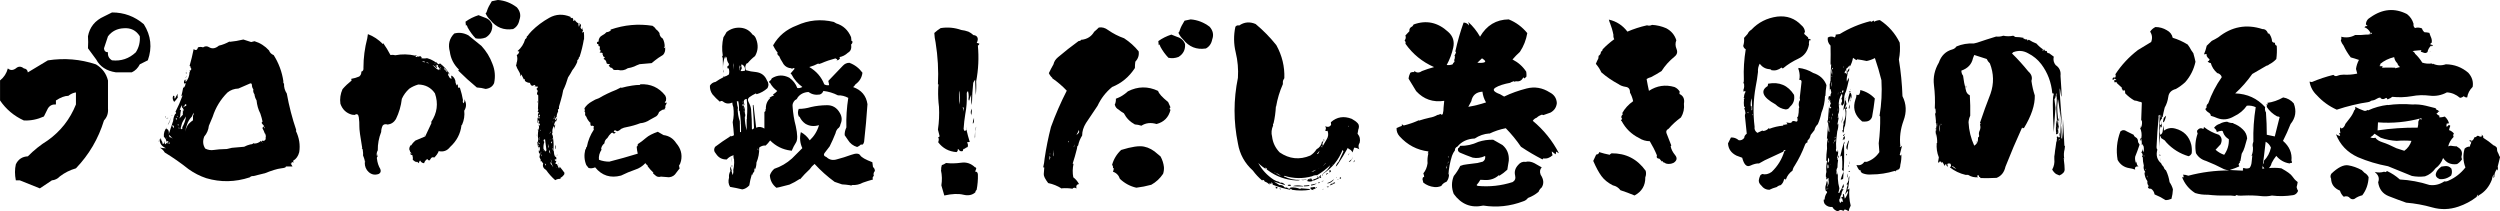
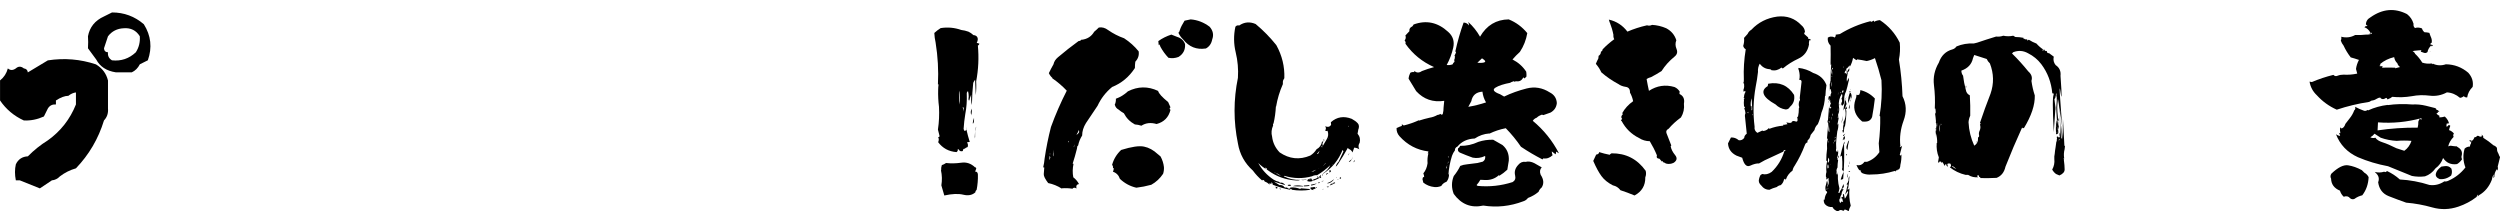
<svg xmlns="http://www.w3.org/2000/svg" viewBox="0 0 663.03 56.04">
  <path d="m28.64 21.31v7.44c.11 1.27-.24 2.33-1.06 3.19-1.49 4.85-3.97 9.08-7.44 12.7-1.57.45-2.98 1.16-4.25 2.13-.6.63-1.31.99-2.13 1.06-1.08.71-2.14 1.42-3.19 2.13-1.79-.71-3.56-1.42-5.31-2.13h-1.06c-.3-1.53-.3-2.94 0-4.25.63-1.34 1.7-2.05 3.19-2.12 1.57-1.6 3.34-3.02 5.31-4.25 3.39-2.42 5.87-5.59 7.44-9.51v-3.19c-.67.08-1.34.37-2.01.9-.93 0-2.03.41-3.3 1.23v1.06c-.93-.07-1.64.28-2.13 1.06-.37.71-.73 1.42-1.06 2.13-1.71.78-3.49 1.14-5.31 1.06-2.61-1.19-4.72-2.96-6.32-5.31v-5.31c1.04-.82 1.73-1.88 2.07-3.19.63.56 1.34.56 2.12 0 .67-.6 1.38-.6 2.12 0 .63.08.99.43 1.06 1.06 1.75-1.04 3.52-2.11 5.31-3.19 4.36-.67 8.61-.32 12.75 1.06 1.68 1.01 2.74 2.42 3.19 4.25zm1.06-18.01c3.21 0 6.02 1.04 8.45 3.13 1.9 3.02 2.25 6.21 1.06 9.56l-2.12 1.06c-.52 1.01-1.23 1.72-2.13 2.13h-4.25c-2.46-.37-4.2-1.51-5.2-3.41-.63-.89-1.36-1.88-2.18-2.96.07-1.16.07-2.22 0-3.19.45-2.42 1.86-4.18 4.25-5.26.67-.34 1.38-.69 2.13-1.06zm6.32 10.57c.82-1.27 1.17-2.68 1.06-4.25-.97-1.57-2.39-2.27-4.25-2.13-1.75.08-3.15.78-4.19 2.13-.37 1.08-.73 2.14-1.06 3.19.04.67.39 1.03 1.06 1.06-.11.93.24 1.64 1.06 2.13 2.42.26 4.53-.45 6.32-2.13z" />
-   <path d="m42.18 37.3v.28h-.06v-.28zm27.96 8.67-2.96.73c-.37-.04-.69.07-.95.34-3.88 1.27-7.72 1.34-11.52.22-1.68-.56-3.24-1.36-4.7-2.4-2.01-1.6-4.12-3.08-6.32-4.42-.3-.52-.73-.95-1.29-1.29.52.11 1.06.17 1.62.17-1.16-.52-1.72-1.32-1.68-2.4l.17.11c.07-.15.13-.32.17-.5 0 .48.15.9.45 1.23-.11.04-.15.11-.11.22.15.15.33.17.56.06l.11-.67.11.9c.26-.07.35-.22.28-.45.07.04.15.09.22.17l.39-.45c-.22-.15-.41-.13-.56.06 0-.45-.22-.9-.67-1.34-.08-.97.19-1.79.78-2.46-.08.15-.11.28-.11.39.41.04.63.37.67 1.01-.08.08-.09.13-.06.17l.06.06c.37-1.08.75-2.2 1.12-3.36.04-.6.2-1.19.5-1.79.07-.04.17-.11.28-.22.04-.15-.02-.28-.17-.39.71-1.38 1.34-2.83 1.9-4.36-.3.08-.45.28-.45.62.26-.97.48-1.98.67-3.02v.45c.37-.34.56-.78.56-1.34-.15 0-.24.04-.28.11v.22c-.26-.45-.19-.9.22-1.34-.04.11-.02.21.06.28h.11c-.22.15-.22.28 0 .39.6-.71.91-1.55.95-2.52.15-.22.15-.39 0-.5v-.06l.28.11c.15-.15.21-.34.17-.56l-.22-.17c.07-.04.09-.13.06-.28l-.28-.22c.41-1.42.76-2.87 1.06-4.36v-.11c.6.45.99.3 1.17-.45.41-.15.86-.15 1.34 0 .56-.37 1.12-.37 1.68 0 .78.45 1.62.3 2.52-.45.97-.22 1.92-.6 2.85-1.12v.11c1.19-.11 2.41-.32 3.64-.62.67.22 1.36.45 2.07.67l.89-.22c1.49.45 2.78 1.27 3.86 2.46.19.56.6.97 1.23 1.23 1.34 2.13 2.2 4.44 2.57 6.94-.08.22-.02.45.17.67-.04.93.21 1.79.73 2.57.6 3.32 1.43 6.56 2.52 9.73l-.11.17c.89 1.86 1.19 3.75.89 5.65-.26 1.04-.8 1.81-1.62 2.29.04.19.07.35.11.5l-.5-.22.06.39h-.33l.5.84h-1.79c.15.22-.27.39-1.26.5s-2.45.56-4.39 1.34zm-26.12-15.1v.28h-.11v-.28zm.11 5.59.11.28c0-.07.04-.09.11-.06zm.28-4.98-.11.11c-.11-.11-.13-.19-.06-.22.07-.04.13 0 .17.11zm-.11 6.6h.28v-.11c-.15.04-.24.08-.28.11zm.11-6.99h.06c-.04.08-.08.12-.11.14-.04.02-.02-.03.06-.14zm.06 2.13.95-2.13-.62 1.62-.33.5zm.39-2.18.17-.28c-.15.3-.27.5-.36.62-.09.11-.03 0 .2-.34zm-.11 7.05.17.11.06-.39c-.08-.07-.14-.08-.2-.03-.06.06-.07.16-.03.31zm0-2.4.22.67c.3.04.58.17.84.39-.33-.37-.69-.73-1.06-1.06zm.89-5.2v.28h-.06v-.28zm.28 3.19-.06.34c.22-.15.3-.37.22-.67-.15-.04-.29-.06-.42-.08s-.05.12.25.42zm.84-8.22.39-.61c-.08.37-.08.71 0 1.01-.3.45-.62.84-.95 1.17-.41-.52-.5-1.06-.28-1.62.3-.04.41.11.33.45-.04.15.02.24.17.28.11-.19.22-.41.34-.67zm-.06 6.21.06.22.17-.56c-.34.04-.41.15-.22.34zm.33-.62.06-.34c-.22.08-.24.19-.06.34zm.06 2.07.22.22c.07-.45 0-.52-.22-.22zm.34 1.06h.11c0-.19-.04-.37-.11-.56zm.34-3.3-.22.56c.3-.3.62-.63.95-1.01-.08-.48.02-.95.28-1.4l-.28-.06c-.04-.15.02-.28.17-.39h-.39v-.73c-.26.41-.47.84-.62 1.29h.34c-.11.6-.19 1.17-.22 1.73zm.11 3.19.34.22c.15-.11.19-.28.11-.5.52-.89.86-1.86 1.01-2.91-.6.86-.96 1.49-1.09 1.9s-.25.84-.36 1.29zm.45-4.42.17-.39v.22zm.45-1.51-.06-.06v.28c.19-.15.41-.24.67-.28v-.45c-.26 0-.38.06-.36.17s-.07.22-.25.34zm2.4 3.75v-1.17c.15-.22.22-.5.22-.84-.22.34-.39.67-.5 1.01-.6.63-1.03 1.34-1.29 2.13-.22.63-.39 1.27-.5 1.9.15-.63.35-1.17.62-1.62.26-.45.75-.91 1.45-1.4zm-1.57-12.42-.45-.11c.15-.04.24-.07.28-.11s.09.04.17.22zm0 .5-.28.56-.17.11zm-.28 1.23s-.02 0 .06 0zm0-.17h.06c.04.08.04.12 0 .14s-.06-.03-.06-.14zm.17-2.18v.11c-.04-.11-.02-.18.06-.2.07-.02.06 0-.06.08zm10.57 20.69 1.45-.34c1.04-.11 2.13-.2 3.24-.28.48-.26 1.03-.47 1.62-.62.34 0 .63-.11.89-.34l.17.11c.67 0 1.27-.24 1.79-.73.04.19-.02.34-.17.45l.56-.5c.15 0 .28.04.39.11l.45-.45v-.67h.06c0-.3-.08-.6-.22-.9l-.06.06c-.15-.48-.36-.95-.62-1.4 0-.26.13-.43.39-.5-.08.26 0 .43.22.5l-.34-.84c-.15-.11-.3-.28-.45-.5-.04-.15-.02-.3.06-.45l.17.17c-.15-.75-.35-1.51-.62-2.29-.56-1.08-.89-2.26-1.01-3.52-.3-.48-.49-1.02-.56-1.62-.3-.41-.39-.84-.28-1.29-.26-.34-.39-.73-.39-1.17-.04-.37-.21-.5-.5-.39-1.04.45-2.07.89-3.08 1.34-1.12.04-2.09.39-2.91 1.06-1.83 1.83-3.13 3.97-3.92 6.43-.34.82-.67 1.62-1.01 2.4-.11 1.08-.52 2.03-1.23 2.85-.45 1.19-.35 2.26.28 3.19.75.37 1.5.49 2.27.36.76-.13 1.87-.21 3.33-.25zm9.62-1.73c-.11-.04-.17-.03-.17.03s0 .08.03.06c.02-.02.06-.05.14-.08z" />
-   <path d="m94.03 30.48-.67-.06c-1.53-.41-2.55-1.38-3.08-2.91-.19-1.3 0-2.59.56-3.86.71-.82 1.51-1.58 2.41-2.29l-.11-.45c.71-.11 1.42-.32 2.13-.62.41-.34.6-.76.56-1.29.45-.11.63-.47.56-1.06 0-2.61.34-5.2 1.01-7.77l.17-1.12c1.49.56 2.81 1.44 3.97 2.63l.11-.22c.71 1.01 1.34 2.05 1.9 3.13.45-.07.88-.06 1.29.06 1.75-.34 3.52-.3 5.31.11.07-.11.19-.17.33-.17-.04.19-.15.32-.33.39.26.19.47.17.62-.06l.17.11c.22-.11.5-.15.84-.11l-.22.11c.08.11.19.15.34.11l-.22.28c.48.11 1.01.11 1.57 0 .89.26 1.7.65 2.4 1.17.04 0 .07-.04.11-.11.11.26.3.45.56.56l.39-.22c1.12.86 2.01 1.88 2.68 3.08l-.45-.5c-.15.3-.11.58.11.84.19.48.45.67.78.56-.22-.26-.24-.52-.06-.78.71.48 1.06 1.14 1.06 1.96l.28.67.28-.34.11 1.01c.19-.19.35-.17.5.06.34 1.04.6 2.09.78 3.13-.08.34-.06.63.06.89.34-.26.43-.63.28-1.12.63 1.04.63 2.07 0 3.08.15 1.27-.04 2.5-.56 3.69l-.17.17c-.26 2.24-1.27 4.16-3.02 5.76-.75.97-1.71 1.34-2.91 1.12l-.06-.11c-.26.67-.67 1.27-1.23 1.79-.45-.19-.78-.05-1.01.42-.22.47-.5.46-.84-.03-.45.3-.73.67-.84 1.12-.49-.04-.84-.28-1.06-.73-.22.22-.32.47-.28.73l-.62-.45v.17c-.41-.11-.76-.34-1.06-.67.07-.37.04-.78-.11-1.23-.15-.04-.28-.06-.39-.06l-.22-.45c.11.04.2.09.28.17l.11-.11c-.15-.15-.3-.32-.45-.5.04.04.07.02.11-.06-.08-.11-.15-.22-.22-.34-.08-.48.06-.91.39-1.29l.06.11c.3-.48.67-.91 1.12-1.29l2.63-1.12 1.68-3.58-.11-.22c1.6-2.39 1.94-4.92 1.01-7.61-1.04-1.53-2.52-2.31-4.42-2.35-.89.26-1.7.63-2.4 1.12-.86.78-1.51 1.68-1.96 2.68-.22 1.9-.75 3.69-1.57 5.37-.52.86-1.25 1.34-2.18 1.45-.6-.19-1.04-.09-1.34.28-.26.56-.39 1.12-.39 1.68-.63 1.6-.93 3.23-.9 4.87-.3.52-.37 1.04-.22 1.57.15-.15.21-.37.17-.67.07.26.07.5 0 .73-.19.19-.24.39-.17.62.11 1.01.41 1.92.9 2.74.22.6.07 1.03-.45 1.29-1.01.34-1.88.17-2.63-.5-.71-.63-1.06-1.47-1.06-2.52v.06c.07-.07.11-.2.11-.39h-.17s.06-.11.06-.22c-.11-.45-.26-.89-.45-1.34.04-.41.02-.84-.06-1.29 0-.3-.09-.5-.28-.62l.11-.11c-.52-3.02-.77-4.91-.75-5.68.02-.76-.03-1.57-.14-2.4-.11-.84-.49-1.05-1.12-.64zm2.68 12.58s-.07 0-.08.03c-.02.02 0 .03.08.03zm3.3-.73-.06.39.06-.45zm12.7-25.84v-.11c-.26-.04-.5-.11-.73-.22.15.26.39.37.73.34zm-.22 19.46v-.22h.06v.22zm1.17-19.13v-.11c-.22-.15-.47-.2-.73-.17zm2.29 1.01-.22.22c-.22-.37-.56-.63-1.01-.78l.45.39c.37.41.8.75 1.29 1.01l-.17-.17c.15-.22.37-.17.67.17l-.95-1.23h.17v-.22c-.08 0-.13.02-.17.06l-.22-.22.06.39c-.22 0-.41-.09-.56-.28l.67.67zm-.34-.84-.28-.22-.22-.06zm.11-.67h-.08s0 .02.08.06zm0 .11s-.04.02 0-.06zm1.06 1.45-.11-.11c-.08-.07-.15-.13-.22-.17.04.08.11.13.22.17.04.26.11.37.22.34.11-.04.08-.11-.11-.22zm.17-.5h.11l-.33-.11zm1.01.84-.22-.17v.22c.33.26.63.58.89.95v-.28c-.19-.26-.41-.5-.67-.73zm6.21-8.89 3.52 2.85c1.3 1.42 2.27 3 2.91 4.75.67 1.64.82 3.34.45 5.09-.37.9-1.12 1.42-2.24 1.57-.78-.22-1.57-.35-2.35-.39-1.72-1.42-3.36-2.91-4.92-4.47l.17-.28c-1.38-1.34-2.18-2.93-2.41-4.75-.52-1.9-.13-3.5 1.17-4.81 1.23-.34 2.46-.19 3.69.45zm2.74-5.31 1.57.62c1.01.3 1.7.93 2.07 1.9.11 1.49-.47 2.63-1.73 3.41-.89.34-1.79.41-2.68.22-.82-.86-1.53-1.83-2.12-2.91-.04-.22-.15-.45-.34-.67l-.11.28-.11-1.12c1.04-.75 2.2-1.32 3.47-1.73zm3.52-3.69 1.62-.34c1.83.15 3.5.8 5.03 1.96.9 1.04 1.12 2.16.67 3.36-.22 1.16-.82 1.98-1.79 2.46l.06-.06c-2.42.37-4.42-.43-5.98-2.4-.56-.52-.99-1.14-1.29-1.85.11.15.26-.08.45-.7s.6-1.43 1.23-2.43z" />
-   <path d="m154.28 8.67.56-.22c.07.67.09 1.34.06 2.01h-.06c-.26 1.57-.63 3.1-1.12 4.59l-.22.22c.04.19-.02.35-.17.5-.22.15-.3.35-.22.62-.34.82-.76 1.55-1.29 2.18-.37.71-.76 1.36-1.17 1.96-.34 1.19-.76 2.33-1.29 3.41-.15.9-.36 1.77-.62 2.63-.15.6-.32 1.17-.5 1.73v.62c-.15 0-.24.04-.28.11l.06.56c-.26.45-.39.91-.39 1.4-.26.19-.41.45-.45.78-.04.08-.02.11.06.11.22-.19.41-.43.56-.73-.08.37-.19.73-.33 1.06-.04-.04-.08-.07-.11-.11-.3.45-.43.88-.39 1.29l.28-.39c-.04.56-.13 1.06-.28 1.51.11-.37.09-.75-.06-1.12-.37.56-.5 1.17-.39 1.85-.11.11-.15.22-.11.34.19.3.28.69.28 1.17.15 1.04.17 2.07.06 3.08.15.26.2.52.17.78.04.37.15.71.33 1.01.04-.04.11-.06.22-.06l.11.67-.45.06c-.04.22.06.35.28.39l.06-.06.28.28-.28-.17c0 .26-.08.47-.22.62.19.11.37.19.56.22l-.06.06c.19.34.35.69.5 1.06.11-.11.17-.28.17-.5.48.56.93 1.14 1.34 1.73-.15.08-.19.19-.11.34-.3.41-.63.71-1.01.9v.28c-.48-.04-.95.07-1.4.34-.89-.78-1.7-1.68-2.4-2.68-.75-.45-1.01-1.03-.78-1.73l-.5-.67c-.08.08-.15.09-.22.06v-.22c.04.08.07.06.11-.06l-.5-1.06c0 .08.06.11.17.11.04-.07.06-.19.06-.34-.15 0-.21-.07-.17-.22.04.08.09.11.17.11.07-.07.15-.19.22-.34-.34.07-.5-.07-.5-.45 0-.22-.04-.47-.11-.73.04.22.11.41.22.56.19-.37.22-.76.11-1.17l-.17.17s-.02-.09-.06-.17c-.08.11-.13.19-.17.22-.11-.52-.19-1.06-.22-1.62l.17.11c0-.26.04-.56.11-.9l-.06-.06c-.08-.34-.09-.69-.06-1.06 0-.34.04-.67.11-1.01-.08-.07-.15-.13-.22-.17 0-.04.04-.11.11-.22-.08.15-.06.24.06.28.3-.52.32-1.02.06-1.51.04.11.11.15.22.11-.04.11 0 .19.11.22.11-.19.11-.41 0-.67-.11.08-.15.17-.11.28-.19-.19-.21-.41-.06-.67.07-.04.09-.09.06-.17l-.22-.22c-.04.26-.08.48-.11.67h-.11v-1.34h.11c-.04.11-.02.19.06.22.15-.15.15-.3 0-.45-.15-.41-.09-.78.17-1.12-.04-.15-.15-.22-.33-.22.19-.26.22-.56.11-.9l-.11-.06h.11c.07-1.12.09-2.26.06-3.41-.3-.15-.39-.39-.28-.73.15-.19.17-.41.06-.67-.15-.07-.22-.2-.22-.39.19-.07.32-.24.39-.5-.37 0-.71-.06-1.01-.17l.34-.06c-.11-.19-.26-.26-.45-.22-.11.08-.15.17-.11.28l-.11-.22-.17.22c-.37-.19-.58-.47-.62-.84-.49 0-.93-.17-1.34-.5l-.06-.5c-.11 0-.19.04-.22.11-.22-.45-.45-.89-.67-1.34-.11.15-.15.3-.11.45h-.11c-.04-.45-.19-.88-.45-1.29-.34-.52-.6-1.08-.78-1.68l.17-.17c-.04-.22 0-.45.11-.67.15-.63.13-1.23-.06-1.79.33-.15.56-.45.67-.9l-.11-.17-.22.28c-.07.22-.06.19.06-.11l-.17-.17c.97-.82 1.64-1.86 2.01-3.13.33-.19.48-.47.45-.84l.11.06c.34-.48.73-.95 1.17-1.4 1.34-1.34 2.9-2.51 4.67-3.5s3.64-1.07 5.62-.25l.11.39c.26-.22.47-.15.62.22-.04.19-.02.35.06.5.19 0 .3-.13.33-.39.15.37.41.67.78.9h.17c0 .37.06.73.17 1.06.04-.22.11-.43.22-.62l-.17-.34c.34.08.5.32.5.73-.15.15-.19.28-.11.39.07.3.23.46.48.48.24.02.2.31-.14.87zm-11.86 27.18v.17l-.11-.39zm.06-1.4s.02.04.06 0zm.06-7.55h.11v.28h-.11zm.22 12.42v.06c-.08-.04-.1-.08-.08-.14s.05-.03.08.08zm-.06-1.29h.17c-.04-.15-.08-.3-.11-.45zm.5-6.54-.06-.06.06-1.29-.11.39c-.08 0-.11-.04-.11-.11-.11.19-.19.35-.22.5.11-.15.24-.17.39-.06 0 .15-.02.26-.06.34l-.17-.11c.04.15.11.26.22.34 0 .15.02.17.06.06zm-.45 7.38h.11v-.45h-.11zm.17-.73.17.11c.04-.48-.02-.52-.17-.11zm.06-1.12h.11v-.28h-.11zm.17-.39.06-.06v-.22c-.11.11-.13.21-.06.28zm.33-2.13-.06-.11c-.11.19-.12.28-.03.28s.12-.06.08-.17zm-.06 5.98h.11v-.22h-.11zm.11.84c.3.22.5.5.62.84.15.3.24.62.28.95-.49-.67-.76-1.44-.84-2.29zm.62-1.79.56.67.22-.34-.39-3.02s-.02-.07-.06-.11l.06.11c-.07.19-.17.24-.28.17-.15.22-.11.43.11.62-.22.63-.3 1.27-.22 1.9zm.22.56-.17-.28c-.04.19.02.28.17.28zm.11 3.24.22.62.11-.34-.34-.28zm.84-5.15.06.95s.09-.06.17-.06l-.22-.9zm.62.67c0-.22-.05-.35-.14-.39s-.12-.04-.08 0c-.19-.11-.19-.24 0-.39l.06-.9s.09.02.17-.06c-.04-.07-.09-.13-.17-.17 0-.22.07-.43.22-.62l-.28-.22.22-.06c-.08-.22-.04-.47.11-.73 0 .41-.02.78-.06 1.12-.19.67-.24 1.32-.17 1.96.04-.04.09-.09.17-.17.04.3.06.6.06.89-.08 0-.11.02-.11.06v-.34zm-.28 1.45.28.5c-.04-.48-.1-.8-.2-.95-.09-.15-.12 0-.08.45zm.34-5.15v-.34l-.28.73zm.56 8.95.17.22-.56-1.23c.15-.26.11-.54-.11-.84.11.26.15.52.11.78l-.11-.11c-.08.34-.05.55.08.64s.27.27.42.53zm-.11-6.71v.11c-.11.11-.21.15-.28.11-.04.19-.02.34.06.45.11-.15.19-.34.22-.56 0-.07 0-.12-.03-.14-.02-.02 0 0 .03.03zm.06-.62v-.22c-.11.19-.16.34-.14.45s.06.04.14-.22zm-.06 2.12-.06-.06c0 .11.02.21.06.28-.08.26-.08.49 0 .67.07-.19.08-.34.03-.45-.06-.11-.07-.26-.03-.45zm.17-6.43h.06v-.28h-.06zm.22-1.01.06.17c.15-.15.17-.34.06-.56.11-.11.11-.22 0-.34 0 .34-.04.58-.11.73zm.5 9.84-.17-.17.17.22v-.06zm.11-2.91v.67c-.15.08-.17.17-.06.28-.15.08-.21.21-.17.39-.04-.45.04-.89.22-1.34zm.33 6.04-.06.11c-.08-.04-.13-.07-.17-.11.11.19.19.19.22 0zm-.11-3.24.11-.28c0 .45-.04.54-.11.28zm.5 1.96c-.08.19-.08.35 0 .5zm.06.84-.06.11v-.45c-.04.19.02.34.17.45zm.11.17v-.06l.06.06zm6.21-36.58-.28-.06.17-.17c.08.08.11.15.11.22zm19.97 27.41 1.45.84c1.45.19 2.57.9 3.36 2.13 1.23 1.42 1.66 2.98 1.29 4.7-.11.52-.3.97-.56 1.34.11.19.15.34.11.45l.11.17c-.3.41-.6.8-.9 1.17-.45.75-1.1 1.16-1.96 1.23-.71-.07-1.42-.13-2.12-.17-.6.19-1.12.06-1.57-.39-.19-.15-.37-.32-.56-.5.04 0 .07-.06.11-.17-.56-.52-1.06-1.08-1.51-1.68l.06-.11c-.26-.22-.49-.47-.67-.73-.75.82-1.64 1.4-2.69 1.73-1.3.45-2.55.97-3.75 1.57-2.8.75-5.09.02-6.88-2.18-.6.26-1.17.32-1.73.17-.22-.3-.43-.56-.62-.78-.52-1.27-.62-2.61-.28-4.03l.22-.34c-.04-.19.04-.35.22-.5.3-1.6.91-3.11 1.85-4.53-.08-.19-.09-.39-.06-.62l.11-.17c-.26-.26-.52-.32-.78-.17l-.22-.34h.06c.04-.11.02-.24-.06-.39h-.11l.22-.06c-.52-.41-.91-.97-1.17-1.68-.3-.26-.39-.58-.28-.95 0-.11-.04-.22-.11-.34h-.11c.15-.26.15-.56 0-.9.45-.75 1.12-1.36 2.01-1.85.56-.37 1.16-.65 1.79-.84 1.45-.86 3-1.6 4.64-2.24.37-.19.78-.39 1.23-.62h.11v.11c.93-.26 1.9-.47 2.91-.62.67-.11 1.36-.17 2.07-.17l.06-.17c2.72-.15 4.92.84 6.6 2.96.15.26.24.56.28.9h-.06c.07.3.02.54-.17.73l-.17.17c.26.26.47.24.62-.06-.11.37-.26.71-.45 1.01v.56c-.15.04-.21.11-.17.22h.11v.22h-.11s.02-.09-.06-.17l-.28.22-.11-.06c-.41.19-.76.41-1.06.67-.15.48-.39.86-.73 1.12-.56.3-1.1.6-1.62.89-.82.56-1.7.88-2.63.95-1.16.45-2.33.78-3.52 1.01-.56.08-1.08.24-1.57.5-.3.34-.65.54-1.06.62-.19-.15-.39-.24-.62-.28l-.28.34c.19.15.39.24.62.28-.22.08-.41.19-.56.34-.19-.3-.41-.37-.67-.22-.45.41-.8.86-1.06 1.34-.49.37-.75.84-.78 1.4-.56.45-.86 1.01-.89 1.68.04.04.09.02.17-.06-.6.89-.84 1.81-.73 2.74.89.34 1.81.5 2.74.5 2.5-.63 5.01-1.34 7.55-2.12-.15-.6-.24-1.21-.28-1.85.22-.11.32-.34.28-.67.75-.48 1.47-1.03 2.18-1.65s1.77-1.16 3.19-1.65zm-18.18-2.57v-.22c0 .08.04.09.11.06 0 .08-.02.13-.06.17h-.06zm2.12-20.75-.11-.06c-.11-.37.02-.56.39-.56 0-.78.34-1.34 1.01-1.68.41-.19.78-.47 1.12-.84.41 0 .8-.17 1.17-.5-.08 0-.11-.06-.11-.17 3.65-1.27 7.36-1.6 11.13-1.01.37.22.67.52.89.89.37.26.69.6.95 1.01 0 .63.3 1.14.89 1.51.34.67.5 1.38.5 2.13-.11.04-.19.08-.22.11.07.15.19.22.34.22.07.75-.11 1.36-.56 1.85-.45.26-.86.52-1.23.78-.67.48-1.27.95-1.79 1.4-1.08.08-2.14.17-3.19.28-.52.19-1.01.39-1.45.62-.56.22-1.12.37-1.68.45-.82.56-1.7.71-2.63.45-.37.04-.75.04-1.12 0-.26-.41-.58-.63-.95-.67l-.39-.56c.22 0 .32-.11.28-.34-.37.08-.65 0-.84-.22 0-.34-.15-.65-.45-.95-.22 0-.32-.11-.28-.34.11 0 .2-.06.28-.17-.11-.19-.28-.32-.5-.39.07-.19.02-.37-.17-.56.07-.04.11-.11.11-.22-.26-.19-.54-.22-.84-.11.37-.41.37-.73 0-.95.15-.3.13-.6-.06-.89-.08.04-.11.08-.11.11-.11-.15-.16-.3-.14-.45s-.07-.2-.25-.17zm1.06 27.96v-.11h.11c0 .08-.02.11-.06.11h-.06zm.06 0c-.04.08-.05.1-.03.08s.05-.05.08-.08h-.06zm17-27.01c-.15.08-.17.11-.06.11v-.28z" />
-   <path d="m209.95 39.99-.28-.06c-2.09-.26-3.9-1.16-5.42-2.68-.37.52-.76.97-1.17 1.34-.67-.04-1.25.15-1.73.56.04 1.42-.21 2.74-.73 3.97 0 .67-.13 1.29-.39 1.85 0-.15-.02-.3-.06-.45-.11.3-.15.6-.11.9-.3.34-.49.69-.56 1.06 0-.07-.04-.15-.11-.22-.3.97-.52 1.94-.67 2.91-.56.6-1.17.95-1.85 1.06-1.08-.26-2.16-.49-3.24-.67-.45-.71-.54-1.53-.28-2.46-.08-.63.06-1.23.39-1.79-.15-.37-.11-.76.11-1.17l.11.95s.06-.11.06-.22c.08.19.08.35 0 .5l.28 1.06c.19-.45.24-.9.17-1.34.3-1.27.32-2.57.06-3.92-.75.22-1.34.6-1.79 1.12-1.23.04-2.18-.47-2.85-1.51-.56-.6-.63-1.21-.22-1.85 1.27-.97 2.59-1.88 3.97-2.74h-.06v-.22h.06v.17c.33.04.67-.06 1.01-.28-.08-1.16-.19-2.31-.33-3.47.3-1.27.35-2.59.17-3.97-.15-.37-.24-.78-.28-1.23-.89.41-1.7.34-2.4-.22-.3-.26-.6-.26-.9 0-.71-.6-1.36-1.25-1.96-1.96-.49-.71-.71-1.47-.67-2.29.33-.56.84-.9 1.51-1.01.63-.45 1.32-.86 2.07-1.23l.06-.34.11.22c.45-.11.88-.32 1.29-.62.15-.6.11-1.17-.11-1.73l-.11.22c-.19-.15-.24-.37-.17-.67.26-.04.39-.24.39-.62-.34-.45-.52-.95-.56-1.51-.04-.19-.13-.34-.28-.45-.11.15-.13.3-.06.45h-.17v-.45c-.37 1.08-.54 2.2-.5 3.36 0-.97-.02-1.98-.06-3.02-.22-.15-.22-.35 0-.62-.26-1.57-.21-3.17.17-4.81.3-.45.58-.91.84-1.4 1.12-.89 2.41-1.27 3.86-1.12 1.27.15 2.27.75 3.02 1.79.45.22.76.62.95 1.17.63 1.6.54 3.11-.28 4.53-.78.6-1.45 1.25-2.01 1.96l-.11-.11c-.48.52-.6 1.16-.33 1.9.89.26 1.81.43 2.74.5 1.38.19 2.33.91 2.85 2.18.48.67.54 1.36.17 2.07-.86.78-1.83 1.32-2.91 1.62-.04-.07-.09-.15-.17-.22-.63.3-1.21.63-1.73 1.01-.45.34-.5.8-.17 1.4.34.6.54 1.21.62 1.85.15 1.75.22 3.49.22 5.2l.17.11.39-.34c-.08-2.01-.19-4.04-.33-6.1.04.04.09.02.17-.06v-.17c.22 2.09.47 4.16.73 6.21.71-.34 1.43-.26 2.18.22v-4.42c.26-.07.32-.22.17-.45.04.11.09.13.17.06l.06-.06-.22-.28.22.06c-.08-1.23.32-2.24 1.17-3.02-.19-.11-.35-.07-.5.11.45-.3.95-.58 1.51-.84l-.34-.17c.45-.26.84-.58 1.17-.95-.82-.6-1.45-1.3-1.9-2.13-.26-.07-.32-.24-.17-.5.3-.15.5-.39.62-.73 1.49-.93 3.04-.99 4.64-.17 1.01.71 1.71 1.62 2.13 2.74.45.08.89-.02 1.34-.28-1.23-.9-2.18-1.99-2.85-3.3l-.28-.28c.37-.41.75-.84 1.12-1.29-.15-.07-.3-.13-.45-.17l-.22.22c-.26-.15-.54-.22-.84-.22-.82-.22-1.42-.75-1.79-1.57-.34-.48-.62-1.01-.84-1.57-.3-.19-.47-.43-.5-.73l.11-.17c-.52-.63-.95-1.34-1.29-2.13l.11.11c1.38-2.42 3.45-4.16 6.21-5.2 3.13-1.45 6.41-1.77 9.84-.95l.67.39c1.83.56 3.13 1.77 3.92 3.64l.11 1.01c.15 0 .24.08.28.22-.04.34-.17.58-.39.73.19 1.04-.09 1.77-.84 2.18-.67.63-1.44 1.03-2.29 1.17l.22.22c-.15.37-.41.58-.78.61h-.17l.22-.28c-.19-.04-.35-.11-.5-.22-1.31.34-2.55.76-3.75 1.29l-.67.22c-.04-.07-.08-.13-.11-.17-.78.41-1.58.73-2.41.95 1.9 1.12 3.22 2.65 3.97 4.59.37.22.8.3 1.29.22-.04-.34-.11-.71-.22-1.12l3.86-4.03c.48-.52 1.06-.78 1.73-.78 1.42.52 2.57 1.4 3.47 2.63-.15 1.27-.76 2.29-1.85 3.08-.19.3-.39.54-.62.73 2.2.78 3.47 2.29 3.8 4.53-.22 3.36-.52 6.67-.89 9.96-.15.67-.43.91-.84.73-.3.3-.63.52-1.01.67-1.04-.3-1.87-.93-2.46-1.9-.3-.41-.58-.82-.84-1.23-.04-.67.11-1.36.45-2.07-.08-2.61.09-5.22.5-7.83-.89-.48-1.81-.71-2.74-.67-1.23-.63-2.52-1.02-3.86-1.17-.19.48-.5.8-.95.95-1.12.19-2.13-.04-3.02-.67-1.23.08-2.18.56-2.85 1.45-.15.37-.37.6-.67.67-.56.56-.78 1.16-.67 1.79.11 1.75.39 3.47.84 5.15.48 2.2.5 3.64.06 4.33s-.82 1.41-1.12 2.15zm-18.23-21.53s0-.05-.03-.03c-.02.02 0 .03.03.03zm0 0s.02.06.06.06v-.06zm.11.84-.06-.78c.15.26.17.52.06.78zm2.01 24.83c0-.07-.02-.17-.06-.28zm.17-2.57.06 1.57c-.08-.48-.09-1.01-.06-1.57zm.06 2.24h.11v.45h-.11zm.33-27.01.06.11c0-.3-.02-.34-.06-.11zm0 .28.11 1.4v-1.4zm0 24.33h.06v.73h-.06zm1.85-6.38h.28c.04-1.9-.09-3.8-.39-5.7-.08.08-.13.11-.17.11.07-.86.02-1.71-.17-2.57h-.39c.04.67.15 1.31.34 1.9h-.11c0 1.19.19 2.33.56 3.41.04.97.06 1.92.06 2.85zm.11-17.34-.17-.34c-.11.45-.13.88-.06 1.29h.06v-.22c-.04-.22.02-.47.17-.73zm-.06 15.04c-.15.26-.13.21.06-.17zm.45-14.65-.34.78c.37.04.76 0 1.17-.11v-.5c-.04-.45-.25-.8-.64-1.06s-.46.04-.2.9zm.22 9.06.11.06c-.04-.11-.09-.19-.17-.22-.08-.04-.06.02.06.17zm1.12 4.47v-.56c.15-1.6.13-3.21-.06-4.81-.75.11-.95.6-.62 1.45.04.19-.04.28-.22.28-.08-.04-.09-.11-.06-.22.04-.04.09-.06.17-.06-.07-.19-.19-.28-.33-.28l.17.11c-.3.19-.32.41-.06.67q.04.11 0 0l.11-.22c.34.63.45 1.31.34 2.01.15.34.17.67.06 1.01l-.06-.06c0 1.23.17 2.44.5 3.64v-2.96zm-1.01-2.8h.06v-.28h-.06zm.22.39v.56l.11-.22zm3.75 10.35-.17-.17c.07.3.14.47.2.5.06.04.05-.07-.03-.34zm30.31 3.47.17 1.29c.34.26.5.62.5 1.06-.34.34-.43.76-.28 1.29-.33.26-.41.58-.22.95-.93.26-1.83.54-2.68.84-.89.49-1.83.69-2.8.62-.19.15-.39.17-.62.06-.71-.11-1.42-.19-2.12-.22-.67-.22-1.32-.45-1.96-.67-1.94-1.42-3.71-3-5.31-4.75-.52.41-.95.88-1.29 1.4-.93.86-1.79 1.75-2.57 2.68l-.06-.11c-.89.6-1.81 1.1-2.74 1.51-.67.19-1.32.35-1.96.5-.52.15-1.03.26-1.51.34-1.08-.86-1.66-1.96-1.73-3.3.22-.67.62-1.25 1.17-1.73 1.71-.56 3.28-1.47 4.7-2.74l2.74-2.74c-.63-1.34-.76-2.76-.39-4.25.97.52 1.75 1.25 2.35 2.18 1.19-1.12 2.01-2.46 2.46-4.03-1.34.41-2.55.28-3.64-.39-.67-.48-1.17-1.1-1.51-1.85h-.17c-.33-.67-.35-1.36-.06-2.07 1.08 0 2.18-.17 3.3-.5 1.3-.3 2.7-.46 4.19-.48s2.63.66 3.41 2.04c.6 1.01.65 2.01.17 3.02-.08.52-.32.91-.73 1.17-.3.37-.49.76-.56 1.17-.48 1.23-1.01 2.4-1.57 3.52-.45.56-.88 1.12-1.29 1.68-.41.52-.26.91.45 1.17.78.75 1.73.93 2.85.56 1.16-.3 2.38-.68 3.66-1.15 1.29-.47 2.1-.43 2.43.11.34.54 1.4 1.15 3.19 1.82z" />
  <path d="m259 11.35.73.22c-.04.26-.17.43-.39.5.3 3.21.15 6.38-.45 9.51.07 1.23.04 2.44-.11 3.64-.07-1.34-.13-2.7-.17-4.08-.22.26-.39.54-.5.84-.19 1.75-.3 3.5-.33 5.26l-.11.62c-.11-.9-.15-1.81-.11-2.74-.22.52-.39 1.04-.5 1.57l-.17-.34-.22.67c.3-.93.32-1.88.06-2.85-.26.19-.37.43-.33.73.07 1.83-.06 3.6-.39 5.31-.22 1.34-.37 2.67-.45 3.97.04.22.13.41.28.56.22-.04.37-.19.45-.45.26 1.16.56 2.27.9 3.36-.26 0-.5.04-.73.11.26.37.32.78.17 1.23-.34.11-.6.26-.78.45-.3-.04-.47.17-.5.62-.52.15-.88.02-1.06-.39-.08-.07-.17-.13-.28-.17.07.37-.04.65-.33.84-2.05-.15-3.67-1.03-4.87-2.63.22-.48.22-.93 0-1.34.15 0 .28-.07.39-.22-.15-.6-.3-1.19-.45-1.79.3-1.98.39-3.99.28-6.04-.19-1.49-.26-3-.22-4.53 0-.45.04-.91.11-1.4h-.17c.19-3.69-.02-7.4-.62-11.13-.19-.82-.3-1.66-.34-2.52.52-.48 1.08-.91 1.68-1.29 1.86-.3 3.69-.13 5.48.5.63.07 1.27.22 1.9.45.48.22.91.52 1.29.9.56.04.92.25 1.09.64s.1.87-.2 1.43zm-8.56 40.49-.78-2.68c.22-1.34.19-2.68-.11-4.03h.06c-.04-.41.02-.86.17-1.34.37-.11.75-.3 1.12-.56 1.3.15 2.65.12 4.03-.08s2.59.2 3.63 1.2c.26.04.37.17.34.39l-.28.78c.45-.04.69.22.73.78.04 1.38-.08 2.72-.33 4.03-.22.19-.34.41-.34.67-.82.75-1.88.96-3.19.64-1.3-.32-2.98-.25-5.03.2zm3.92-25.06.11.95c.11-1.19.09-2.42-.06-3.69-.08.3-.1.65-.08 1.06s.03.97.03 1.68zm1.12 2.35-.11.5c.26-.56.3-.95.11-1.17s-.19 0 0 .67zm.78 4.75v-.22c.04.22.03.38-.03.48-.06.09-.05 0 .03-.25zm1.45-5.03v-.34c.07.71.04 1.38-.11 2.01-.22-.56-.19-1.12.11-1.68zm-.17 1.68c-.04.08-.05.1-.03.08s.05-.05.08-.08h-.06zm.56 1.45.22-.73c.04.78-.03 1.27-.2 1.45-.17.19-.18-.06-.03-.73zm.34 4.75s.04-.05 0-.03-.04.05 0 .08v-.06zm.17-1.85v1.51c-.08.08-.11.15-.11.22.04-1.42.14-2.36.31-2.82.17-.47.1-.1-.2 1.09z" />
  <path d="m276.94 44.74v-.34h-.28c.19-.78.32-1.58.39-2.4.41-2.8.97-5.57 1.68-8.33 1.19-3.28 2.59-6.49 4.19-9.62-1.16-1.23-2.44-2.33-3.86-3.3l.06-.06c-.41-.37-.73-.8-.95-1.29.37-.78.78-1.57 1.23-2.35.15-.71.54-1.32 1.17-1.85 1.75-1.49 3.58-2.93 5.48-4.31.33 0 .62-.15.84-.45v.11c1.49-.19 2.59-.9 3.3-2.13.41-.34.82-.71 1.23-1.12.86-.15 1.68.08 2.46.67 1.34.93 2.76 1.66 4.25 2.18 1.49.97 2.78 2.13 3.86 3.47.15 1.04-.15 1.96-.89 2.74-.08.56-.11 1.12-.11 1.68-1.53 2.35-3.54 4.03-6.04 5.03-1.68 1.38-2.96 3.04-3.86 4.98-1.04 1.57-2.07 3.1-3.08 4.59-.67 1.08-1.01 2.18-1.01 3.3-.52.82-.88 1.7-1.06 2.63l-.22.22c-.04.22-.08.45-.11.67-.33 1.34-.71 2.65-1.12 3.92.04.07.11.09.22.06-.26 1.23-.28 2.42-.06 3.58.63.48 1.14 1.08 1.51 1.79-.6.08-.82.45-.67 1.12v.06c-.45-.3-.8-.28-1.06.06-.93-.15-1.87-.19-2.8-.11l-.06.06c-1.12-.71-2.31-1.19-3.58-1.45-.82-1.08-1.21-1.87-1.17-2.38.04-.5.07-.98.11-1.43zm1.62-2.96-.17-.5c-.07.52-.11.88-.11 1.06s.09 0 .28-.56zm-.06-1.17h-.06v.39h.06zm.89-.11.11-.78c-.22.78-.3 1.32-.22 1.62.07.3.11.02.11-.84zm4.08-3.08.06-.11c-.22.19-.27.32-.14.39.13.08.16-.02.08-.28zm1.4 1.45.22-.62-.39.78.17-.17zm1.34-3.86-.06-.56c-.19.48-.41.91-.67 1.29.3-.11.54-.35.73-.73zm20.86 5.87.73.62c.48.9.78 1.83.89 2.8.04.63-.04 1.23-.22 1.79-.82 1.23-1.86 2.2-3.13 2.91-1.34.37-2.67.63-3.97.78-1.64-.37-3.1-1.16-4.36-2.35-.3-.93-.91-1.57-1.85-1.9.15-.26.22-.58.22-.95h-.22c.07-.34 0-.62-.22-.84.41-1.53 1.21-2.85 2.4-3.97 2.76-.86 4.78-1.16 6.07-.89 1.29.26 2.51.93 3.66 2.01zm2.74-13.81.62 1.4c-.3.19-.3.41 0 .67-.49 1.98-1.72 3.23-3.69 3.75-1.53-.45-2.87-.3-4.03.45-.56-.19-1.14-.3-1.73-.34-1.31-.71-2.27-1.7-2.91-2.96-.52-.3-1.01-.63-1.45-1.01-.49-.26-.8-.67-.95-1.23l-.06.06c.26-.52.37-1.08.34-1.68 1.16-.41 2.22-1.06 3.19-1.96 2.65-1.34 5.31-1.38 8-.11.11.37.38.79.81 1.26s1.05 1.03 1.87 1.71zm.84-17.9 1.57.62c1.01.3 1.7.93 2.07 1.9.11 1.49-.47 2.63-1.73 3.41-.89.34-1.79.41-2.68.22-.82-.86-1.53-1.83-2.12-2.91-.04-.22-.15-.45-.34-.67l-.11.28-.11-1.12c1.04-.75 2.2-1.32 3.47-1.73zm3.52-3.69 1.62-.34c1.83.15 3.5.8 5.03 1.96.9 1.04 1.12 2.16.67 3.36-.22 1.16-.82 1.98-1.79 2.46l.06-.06c-2.42.37-4.42-.43-5.98-2.41-.56-.52-.99-1.14-1.29-1.85.11.15.26-.08.45-.7s.6-1.43 1.23-2.43z" />
  <path d="m360.21 34.56-.17.9c.6.71.78 1.51.56 2.4-.33.48-.39 1.01-.17 1.57l.17.17c-.48-.26-.97-.41-1.45-.45l-.45 1.29c-.15-.37-.43-.67-.84-.9l-.06.06-.34-.39c-.82 1.49-1.68 2.91-2.57 4.25-.19.3-.39.54-.62.73.07-.45.32-.88.73-1.29.41-.9.84-1.81 1.29-2.74-.04-.15-.11-.28-.22-.39-1.08 2.68-2.78 4.77-5.09 6.26h-.17c.89-.56 1.57-1.3 2.01-2.24-1.08 1.04-2.26 1.94-3.52 2.68-.49-.04-.93.06-1.34.28-2.42.67-4.85.63-7.27-.11-.11 0-.19.04-.22.11 1.38.71 2.85 1.03 4.42.95-.33.15-.69.21-1.06.17-2.83-.15-5.37-1.06-7.61-2.74-.93-.52-1.77-1.16-2.52-1.9.97 1.79 2.33 3.26 4.08 4.42.41.26.88.45 1.4.56.19.22.45.3.78.22.37.11.67.34.9.67-1.01-.3-2.01-.62-3.02-.95.52.3 1.03.62 1.51.95.37-.07.73.02 1.06.28.19.34.48.45.89.34.45.45.76.45.95 0 .89-.08 1.75.06 2.57.39.04-.04.11-.09.22-.17.71.07 1.43.13 2.18.17.11.07.2.15.28.22-1.64.26-3.26.26-4.87 0-.11-.22-.26-.3-.45-.22v.22c-1.6-.3-3.15-.75-4.64-1.34 0-.3-.11-.5-.34-.62-.08.19-.04.34.11.45l-.67-.22.06.39c-.37-.41-.8-.69-1.29-.84-.07-.26-.24-.41-.5-.45l-.17.17c-.93-.78-1.75-1.66-2.46-2.63-2.16-1.94-3.49-4.34-3.97-7.21-1.19-5.78-1.19-11.58 0-17.39.15-2.27-.05-4.53-.59-6.77s-.57-4.49-.08-6.77c.26-.34.6-.45 1.01-.34 1.34-.93 2.8-1.06 4.36-.39 2.01 1.68 3.84 3.54 5.48 5.59 1.53 2.76 2.24 5.69 2.13 8.78-.22.3-.36.62-.39.95v.62c-.86 1.94-1.45 3.92-1.79 5.93h-.06c-.08 1.53-.28 3.02-.62 4.47-.15.15-.19.34-.11.56-.45 1.01-.54 2-.28 2.96.19 1.6.86 3 2.01 4.19 2.57 1.75 5.28 2.03 8.11.84.67-.41 1.23-.97 1.68-1.68.78-.41 1.27-1.08 1.45-2.01l.39-.06c-.3.37-.35.76-.17 1.17.34-.56.67-1.14 1.01-1.73.45-.71.52-1.47.22-2.29-.22.15-.43.13-.62-.06.26-.37.26-.75 0-1.12.67.3 1.19.19 1.57-.34l-.06-.73c1.6-1.42 3.45-1.71 5.54-.89.63.34 1.16.72 1.57 1.15s.45 1.05.11 1.87zm-24.44 10.01-.22-.17c.11.45.25.63.42.56s.1-.2-.2-.39zm2.41 1.34.06-.11c.45.37.95.65 1.51.84-.56-.41-1.16-.73-1.79-.95zm.22 4.08-.11-.5c.34.11.52.21.56.31.04.09-.11.16-.45.2zm1.01-.11.33.34c-.26.04-.37-.08-.33-.34zm2.18-1.01.17.22c.11-.11.26-.15.45-.11.15.11.17.22.06.34l-.73-.06.06-.39zm3.19.34.78.11c0 .07.04.11.11.11-.97.04-1.9.02-2.8-.06.52-.19 1.16-.24 1.9-.17zm1.57-1.68h.22c-.52.26-1.04.32-1.57.17.67.04 1.12-.02 1.34-.17zm-.56 1.9v-.22c.48-.04.97-.07 1.45-.11v.22c-.49.07-.97.11-1.45.11zm2.4-1.45c-.6.26-1.17.24-1.73-.06.3.08.43-.06.39-.39.3-.07.62-.15.95-.22v.17c-.37-.04-.69.04-.95.22.56-.19.89-.24 1.01-.17.11.08.22.22.33.45zm.11 2.46-.39-.17c-.15.04-.26-.04-.34-.22v-.34l.78-.06v-.06c.3-.04.5.07.62.34l-.56.28c-.15-.22-.19-.15-.11.22zm-.56-1.23-.06-.22c.52-.11 1.04-.22 1.57-.34-.48.3-.99.49-1.51.56zm.06-3.69.56-.06.73-.45-1.29.5zm1.85 1.51h.11v.28c-.49.22-.95.43-1.4.62-.11-.11-.11-.24 0-.39.41-.04.8-.2 1.17-.5l-.22-.17.22-.11c-.04.15 0 .24.11.28zm-1.34.95s-.02.02.06-.06zm.95 1.62-.06.28c-.11-.04-.15-.13-.11-.28zm.06-8.89.17.17c.22-.22.37-.52.45-.9-.19.3-.39.54-.62.73zm.33 4.08.22-.17-.33.22.11-.06zm.17 3.8-.28-.06c.11-.15.25-.21.42-.2.17.02.12.1-.14.25zm.34-2.01v-.17l.22.22-.17.17.22.28-.45.17c0-.22-.09-.35-.28-.39.19.04.33-.06.45-.28zm.56 1.51-.33.06c.26-.15.46-.21.59-.2.13.02.05.07-.25.14zm-.17-9.06.11.06v-.45c-.19.11-.22.24-.11.39zm.11 11.24.45-.22-.28.22zm.06-4.03.06-.06c.11.22.11.35 0 .36-.11.02-.13-.08-.06-.31zm.06-.11s.04-.05 0-.03-.04.05 0 .08v-.06zm.11-2.13.17-.11v-.11zm.11-6.71.06-.39.22.28zm.11 6.38.28-.11c.41-.48.32-.45-.28.11zm.62 2.68-.06-.11c.11-.26.32-.37.62-.34zm.11 3.13h.67c-.26.26-.48.26-.67 0zm.17-.84.06-.11c.6-.19 1.16-.52 1.68-1.01-.11.3-.3.52-.56.67-.37.3-.76.45-1.17.45zm.33-12.02.06.22v-.17l-.06-.06zm.28 8.45.39.22c-.04.26-.19.41-.45.45 0-.15.02-.37.06-.67zm.5 3.64.5-.06c.07-.37.24-.41.5-.11-.56.3-.99.49-1.29.59-.3.09-.21-.05.28-.42zm.28-5.03c-.19-.22-.23-.29-.14-.2s.08.18-.03.25l.17-.06zm1.12 3.58-.17-.28c.04.08.09.09.17.06zm.5.45h-.28l.06-.17c.07.08.15.13.22.17zm.5-.73.17.22c-.11.22-.22.28-.34.17s-.06-.24.17-.39zm2.18-6.15.17-.22c-.08.26-.16.44-.25.53s-.07 0 .08-.31zm-.11-7.21h.11v-.34zm1.01 8.5.17-.62c-.26.86-.56 1.33-.9 1.43-.33.09-.09-.18.73-.81zm.73.56-.39.39.22-.56z" />
  <path d="m397.74 24.94 1.17.67c1.86-.9 3.86-1.61 5.98-2.15 2.13-.54 4.16-.2 6.1 1.03 1.19.6 1.83 1.55 1.9 2.85-.11 1.12-.67 1.96-1.68 2.52-.67.22-1.31.45-1.9.67-.11-.07-.26-.11-.45-.11-.52.19-.95.45-1.29.78-.48.19-.84.47-1.06.84 2.91 2.42 5.22 5.29 6.94 8.61l-.78-.45c.04.26 0 .5-.11.73l-1.01-.78c0 .34.07.67.22 1.01-.75.71-1.57.99-2.46.84-.08.11-.15.21-.22.28-1.98-1.01-3.88-2.13-5.71-3.36-1.19-1.75-2.54-3.39-4.03-4.92-1.53.3-2.98.78-4.36 1.45v-.06c-1.42.11-2.7.56-3.86 1.34-1.94.08-3.47.78-4.59 2.13-.48.22-.71.56-.67 1.01-.33.45-.6.93-.78 1.45-.52 1.64-.84 3.32-.95 5.03l.17-.22c0 .82-.22 1.51-.67 2.07-.63.22-1.1.6-1.4 1.12-.63.26-1.25.35-1.85.28-1.08-.11-2.05-.5-2.91-1.17l-.28-1.17c0 .11.06.13.17.06v-.34h.34c0-.34-.08-.67-.22-1.01.6-.71.97-1.6 1.12-2.68-.08-.89 0-1.77.22-2.63h-.22c.15-.11.22-.28.22-.5-3.02-.37-5.57-1.71-7.66-4.03-.56-.63-.82-1.36-.78-2.18.48-.22.95-.41 1.4-.56v-.45l.5.34c1.38-.34 2.72-.8 4.03-1.4v.11c.93-.3 1.88-.56 2.85-.78.71-.11 1.4-.35 2.07-.73.26 0 .52-.09.78-.28.19.26.39.28.62.06.15-.56.22-1.16.22-1.79l.17-1.73c-2.98.45-5.46-.41-7.44-2.57l-2.01-3.3c.04-.52.19-1.04.45-1.57.33-.19.69-.24 1.06-.17v-.34c.6.56 1.27.58 2.01.06 1.04-.41 2.12-.76 3.24-1.06-3.13-1.38-5.67-3.45-7.61-6.21.04-.07.08-.17.11-.28l-.17-.17s.06-.11.06-.22c-.08-.07-.15-.13-.22-.17.34-.41.41-.86.22-1.34.34-.37.69-.75 1.06-1.12-.08-.6.19-1.03.78-1.29.11-.11.22-.28.34-.5 3.36-1.23 6.41-.58 9.17 1.96 1.27 1.12 1.71 2.52 1.34 4.19-.37 1.64-.95 3.17-1.73 4.59.52.08 1.04.02 1.57-.17.07-.26.24-.48.5-.67-.11-.34-.08-.67.11-1.01-.08-.15-.06-.32.06-.5h-.22c.15-.26.3-.58.45-.95l-.17-.34c.56-2.57 1.29-5.11 2.18-7.61.56 0 1.04.26 1.45.78-.04-.3-.11-.62-.22-.95 1.27 1.16 2.31 2.46 3.13 3.92 1.75-3.02 4.29-4.55 7.61-4.59 1.94.78 3.58 2 4.92 3.64-.3 1.79-.95 3.45-1.96 4.98-.71.63-1.36 1.31-1.96 2.01 1.53.78 2.74 1.86 3.64 3.24.07.45.09.88.06 1.29l-.5.5-.34-.28c-.41.86-1.08 1.19-2.01 1.01-.15.19-.32.19-.5 0l-.9.34.06.06c-1.83.34-3.17.77-4.03 1.31s-.48 1.11 1.12 1.71zm-14.15 19.57-.11.17c.26-.04.35-.22.28-.56 0-.11.04-.22.11-.34-.11.11-.17.22-.17.34s-.04.24-.11.39zm.5-1.62-.22.62.34-.62h-.11zm-.11-1.29.17.17c.07-.04.09-.13.06-.28-.11.04-.19.08-.22.11zm.39 4.47s-.02.02.06-.06zm.06-.06-.06-.06.17-.17c-.08.08-.11.15-.11.22zm7.49-2.8 1.34-.34c.52-.34.73-.84.62-1.51-1.08.52-2.18.67-3.3.45-1.16-.41-2.29-.86-3.41-1.34-.48-.26-.63-.65-.45-1.17.26-.11.43-.32.5-.62 1.68.04 3.3-.32 4.87-1.06 1.27-.41 2.57-.6 3.92-.56l2.46 1.4c1.23 1.04 1.79 2.42 1.68 4.14l-.39 2.4c-.67.63-1.38 1.17-2.12 1.62l-.11-.17c-1.04.93-2.28 1.36-3.69 1.29-.41-.04-.82-.06-1.23-.06-.3.52-.63.99-1.01 1.4l.28.22c3.17.3 6.26-.04 9.28-1.01.63-.37.86-.95.67-1.73-.26-1.04.02-1.99.84-2.85.52-.63 1.17-.9 1.96-.78.71-.19 1.47-.07 2.29.34.63.37 1.29.75 1.96 1.12-.49.52-.58 1.17-.28 1.96.82 1.23.91 2.35.28 3.36-.41.34-.69.73-.84 1.17-.86.71-1.79 1.25-2.8 1.62-.34.45-.76.75-1.29.9-3.43 1.3-6.96 1.68-10.57 1.12-3.21.71-5.82-.32-7.83-3.08-.63-1.6-.63-3.19 0-4.75.67-.82 1.25-1.71 1.73-2.69.52-.22 1.12-.36 1.79-.42s1.62-.18 2.85-.36zm-1.73-16.33-.78 1.45c1.57-.26 3.13-.65 4.7-1.17-.52-.89-.84-1.85-.95-2.85-1.68.11-2.67.97-2.96 2.57zm3.02-11.3-.17-.11-1.23 1.17c.97.08 1.61.03 1.93-.14s.14-.48-.53-.92z" />
  <path d="m422.55 42.67.78-1.68c.3 0 .56-.15.78-.45l-.06-.22c.93.3 1.88.54 2.85.73.11-.15.28-.28.5-.39 3.8-.04 6.82 1.51 9.06 4.64.15.6.11 1.17-.11 1.73.04 2.16-.91 3.77-2.85 4.81-1.23-.52-2.48-.99-3.75-1.4-.48-.67-1.16-1.1-2.01-1.29-1.31-.67-2.31-1.49-3.02-2.46s-1.44-2.31-2.18-4.03zm4.36-36.69-.22-.78c2.01.45 3.65 1.51 4.92 3.19 1.64-.71 3.37-1.27 5.2-1.68.45.15.89.11 1.34-.11 1.3.07 2.55.37 3.75.89 1.34.71 2.24 1.77 2.68 3.19-.3.75-.28 1.52.06 2.32.33.8.15 1.48-.56 2.04-1.38 1.12-2.52 2.39-3.41 3.8-.93.6-1.86 1.14-2.8 1.62-.45.11-.84.28-1.17.5.19 1.08.39 2.13.62 3.13 2.12-1.38 4.38-1.71 6.77-1.01.6.26 1.06.67 1.4 1.23-.08.22-.09.43-.06.62 1.01.48 1.4 1.34 1.17 2.57.15 1.31-.11 2.52-.78 3.64-1.23.89-2.33 1.9-3.3 3.02-.52.26-.71.63-.56 1.12l1.29 3.3-.17.22c.15.78.54 1.56 1.17 2.32s.52 1.45-.34 2.04c-.67.34-1.36.41-2.07.22-.26-.19-.54-.32-.84-.39.04-.04.06-.09.06-.17-.11-.11-.21-.09-.28.06-.22-.26-.45-.52-.67-.78-.63-.04-.86-.34-.67-.9-.52-1.27-1.16-2.52-1.9-3.75-1.01 0-1.96-.28-2.85-.84-2.01-1.01-3.54-2.5-4.59-4.47l-.22-.22.34-.39c-.3-.3-.3-.65 0-1.06l.22-.22-.22-.22c.71-1.27 1.68-2.33 2.91-3.19-.15-.78-.43-1.55-.84-2.29.04-.9-.34-1.4-1.12-1.51s-1.45-.37-2.01-.78c-1.6-.86-3.1-1.88-4.47-3.08-.37-.82-.86-1.57-1.45-2.24.19-.48.41-.97.67-1.45l.06-.67c.41-.26.62-.63.62-1.12.26-.07.41-.28.45-.62.93-.97 1.96-1.86 3.08-2.68-.19-.34-.26-.73-.22-1.17-.22-1.12-.54-2.2-.95-3.24z" />
-   <path d="m462.04 41.83-1.51-.56c-1.42-.71-2.16-1.79-2.24-3.24.26-.52.52-1.04.78-1.57.78-.04 1.47.21 2.07.73.6.08 1.08-.13 1.45-.62 0-.41.22-.78.67-1.12-.15-1.45-.3-2.91-.45-4.36-.08-.37-.04-.73.11-1.06-.04-.45-.15-.9-.33-1.34.11 0 .17-.06.17-.17.04-.15-.04-.24-.22-.28-.08-.63-.08-1.29 0-1.96-.11.08-.13.17-.06.28-.11-.19-.04-.34.22-.45l-.39-.28.06-.11c0 .11.06.19.17.22-.04-.56.09-1.08.39-1.57l-.11-.28-.34.22-.17-.22.06.06c.07-.22.06-.47-.06-.73.04.04.09.13.17.28.11-.48.13-1.01.06-1.57l-.22-.06c.15-.3.21-.65.17-1.06-.11-2.65.06-5.29.5-7.94-.34-.19-.56-.48-.67-.89.22-.71.3-1.42.22-2.13.3-.34.62-.69.95-1.06.19-.45.52-.82 1.01-1.12 1.83-1.94 4.1-3.09 6.82-3.47 2.57-.3 4.72.47 6.43 2.29.56.45.88 1.03.95 1.73-.11.19-.19.37-.22.56.37.3.73.62 1.06.95v.34l.62.11v.34c-.08.04-.13-.04-.17-.22-.22.41-.3.84-.22 1.29-.34 1.79-1.27 3.04-2.8 3.75s-2.89 1.57-4.08 2.57c-.19.04-.32-.04-.39-.22-.82.67-1.72.91-2.68.73-.11-.19-.3-.28-.56-.28-1.04-.07-1.9-.56-2.57-1.45-.37.71-.52 1.44-.45 2.18-.15 1.34-.35 2.67-.62 3.97-.63 3.51-.73 7.03-.28 10.57-.11.67.13 1.21.73 1.62l1.34-.62c.07.11.2.15.39.11.56-.11 1.01-.37 1.34-.78l.11.22c1.16-.45 2.37-.73 3.64-.84l.22-.39v.17l.95-.17c-.11-.15-.21-.32-.28-.5.41.15.84.19 1.29.11.19-.45.54-.57 1.06-.36s.71-.08.56-.87c-.11-.19-.06-.32.17-.39.15-.71.22-1.45.22-2.24.04-.04.07-.11.11-.22-.19-.52-.19-1.06 0-1.62.22-.26.26-.52.11-.78l.5-4.42c-.04-.37-.24-.52-.62-.45.19-.78.15-1.64-.11-2.57-.11-.19-.15-.39-.11-.62 1.42.15 2.72.6 3.92 1.34 1.75.56 2.93 1.64 3.52 3.24-.15.97-.24 1.92-.28 2.85h-.11c-.04 1.57-.35 3.06-.95 4.47-.22 1.08-.54 2.09-.95 3.02-.48.45-.78.97-.89 1.57-.37.45-.71.88-1.01 1.29-.08.41-.22.78-.45 1.12-.34.19-.47.47-.39.84-.34.11-.56.34-.67.67-.75 1.98-1.66 3.82-2.74 5.54-.3.41-.48.84-.56 1.29-.86.63-1.44 1.4-1.73 2.29l-.22.34c.04-.07.07-.17.11-.28-.08-.07-.13-.15-.17-.22l-.17.22s.02-.07-.06-.11c-.11.67-.41 1.21-.89 1.62-.37.04-.73.21-1.06.5-.71.19-1.36.43-1.96.73-.86 0-1.57-.37-2.12-1.12-.6-.52-.8-1.1-.62-1.73.07-.34.2-.69.39-1.06l.45-.28c.86.22 1.7.04 2.52-.56 1.6-1.53 2.72-3.36 3.36-5.48.15-.04.26-.15.34-.34-.41 0-.62.15-.62.45-1.68.78-3.32 1.55-4.92 2.29l-1.51.84c-.63-.04-1.42.16-2.35.59s-1.64-.27-2.12-2.1zm1.62-11.8v-.39c-.26.19-.26.32 0 .39zm1.06-1.01-.17-2.96c-.22.71-.3 1.42-.22 2.13v.34s.04-.13 0-.28v-.06s.06-.07.17-.11c.07.41.07.78 0 1.12.04.04.06.08.06.11v-.06l.17-.22zm.17 1.29h-.11v.22h.11zm3.92-7.49.11-.62c2.98-.56 5.28.43 6.88 2.96.22 1.31-.15 2.37-1.12 3.19-.22.45-.6.67-1.12.67-1.04-.15-1.94-.6-2.68-1.34-1.75-.97-2.79-1.87-3.1-2.71-.32-.84.03-1.56 1.04-2.15zm4.47 25.22.17-.17zm.39-15.6h-.06s.06-.04.08 0 0 .04-.03 0zm11.07 4.42.06-.11-.28.06c.11-1.34.22-2.72.34-4.14-.22-.22-.24-.52-.06-.89.07-1.23.17-2.46.28-3.69 0 .22.04.43.11.62.19.08.35.02.5-.17-.15-.11-.28-.24-.39-.39.07-.3.19-.62.33-.95l-.33.06c.07-.04.11-.13.11-.28-.22-.22-.3-.56-.22-1.01l-.22.62c-.11-.37-.08-.76.11-1.17.07.11.2.15.39.11-.04-.34.04-.65.22-.95-.04-.34-.11-.67-.22-1.01-.22.11-.3.3-.22.56.04-.56.04-1.16 0-1.79.11-.22.17-.5.17-.84h.06c0-1.45.06-2.93.17-4.42h-.22c-.04-.07 0-.15.11-.22l-.06-.06c.04-1.53.04-3.09 0-4.7-.6-.6-.84-1.3-.73-2.13.45-.3.97-.35 1.57-.17l.11.17c.37-.19.5-.45.39-.78.34-.04.71-.09 1.12-.17 2.5-1.53 5.2-2.67 8.11-3.41.19.22.39.21.62-.06v.06l.33-.17v.34c.48-.26 1.01-.41 1.57-.45 2.31 1.53 4.06 3.52 5.26 5.98.15 1.53.08 3.02-.22 4.47.52 3.24.84 6.49.95 9.73 1.04 2.05 1.14 4.21.28 6.49-.82 2.24-1.1 4.49-.84 6.77-.11.07-.17.15-.17.22.22 0 .43-.11.62-.34l-.62 2.41.22.22.22-.34c.04.97-.06 1.9-.28 2.8 0 .52-.15.95-.45 1.29-.04-.07-.09-.15-.17-.22-.08.34-.24.45-.5.34l-.17.34-.17-.17c-2.05.63-4.12.95-6.21.95-.78.08-1.53-.02-2.24-.28-.41-.15-.63-.43-.67-.84l-.17-.11c-.08.08-.09.15-.06.22-.34-.45-.62-.95-.84-1.51.86.22 1.57-.06 2.12-.84h.67c1.38-.48 2.48-1.34 3.3-2.57-.08-.75-.13-1.53-.17-2.35.3-2.35.43-4.72.39-7.1l-.17-.17c.52-3.13.69-6.28.5-9.45-.49-1.98-1.06-3.93-1.73-5.87-.71.37-1.44.63-2.18.78-.86-.19-1.7-.34-2.52-.45l-.22.22c-.3-.22-.6-.43-.89-.62-.15.86-.43 1.64-.84 2.35-.07-.11-.09-.24-.06-.39-.26.41-.56.73-.89.95v1.51c.19-.22.28-.52.28-.89l.5-.78c.11.48-.02.84-.39 1.06 0 .45-.08.88-.22 1.29-.08.45-.08.86 0 1.23l.45-1.06c.07.3.09.6.06.9h-.06c-.19.93-.41 1.83-.67 2.68-.45.9-.6 1.79-.45 2.68-.04.48-.22.88-.56 1.17-.26-.15-.34-.41-.22-.78.22-.3.22-.67 0-1.12.26-.41.3-.84.11-1.29-.67 1.04-.93 2.18-.78 3.41.15.78.07 1.49-.22 2.12l.06.95.11-.11c-.15.67-.28 1.34-.39 2.01.04-.15.13-.3.28-.45.04.75-.06 1.44-.28 2.07-.08.67-.15 1.31-.22 1.9-.11.9-.13 1.77-.06 2.63-.15.45-.06.77.28.95.11-.19.17-.41.17-.67.15.75.07 1.45-.22 2.13.15.19.19.39.11.62h.17c-.11.67-.17 1.34-.17 2.01-.26.41-.33.8-.22 1.17-.08.3-.04.56.11.78.15-.26.24-.56.28-.89l.06-.62c-.26 1.75-.17 3.45.28 5.09-.08.45-.17.84-.28 1.17.07.07.17.09.28.06.07-.37.26-.73.56-1.06.11-.45.3-.9.56-1.34l.06 1.06s-.02-.09-.06-.17c-.22.04-.33.19-.33.45.07.15.2.15.39 0-.41.45-.62.93-.62 1.45-.26.34-.37.71-.34 1.12h-.17c-.15.45-.08.84.22 1.17l.28-.5c.07.26.19.28.33.06 0 .11.04.13.11.06-.11-.22-.19-.48-.22-.78l-.28-.17c0-.15.09-.24.28-.28.11 0 .19-.08.22-.22-.15-.3-.09-.5.17-.62.07.45.17.88.28 1.29.41-.52.71-1.14.89-1.85l-.22-.11-.56.89c.04-.34.13-.69.28-1.06.07-.52.2-1.04.39-1.57l-.34-.11c.26-.3.45-.67.56-1.12-.08-.37 0-.73.22-1.06-.04 1.08-.15 2.14-.34 3.19l-.22.22c.11.19.22.2.34.06l.22-.22c-.15 1.57-.04 3.09.34 4.59-.26.48-.45.99-.56 1.51-.3-.26-.65-.43-1.06-.5l-.22.34c-.26-.04-.5-.11-.73-.22-.37.04-.63.17-.78.39-.71-.19-1.21-.58-1.51-1.17-.82.07-1.49-.19-2.01-.78-.22-.34-.32-.73-.28-1.17h.22c.04-.71.26-1.34.67-1.9 0-.11-.02-.24-.06-.39-.11.04-.17.07-.17.11v.11c-.3-.6-.32-1.25-.06-1.96.07-.48.22-.95.45-1.4 0 .19-.06.32-.17.39.15.37.21.78.17 1.23-.19.11-.24.24-.17.39.41-.48.54-1.06.39-1.73v-.62l-.62.45.06-.73-.11.17c-.08-.48-.04-.97.11-1.45-.11-.93-.06-1.88.17-2.85l-.22-.22c0-1.04.07-2.09.22-3.13-.04-.71-.04-1.23 0-1.57s.09-.65.17-.95zm-.45 13.48h.06v-.39h-.06zm.45-5.65.22-.22c.04-.3-.02-.62-.17-.95-.19.41-.21.8-.06 1.17zm.11-1.62v.11c.37-.48.37-.95 0-1.4l-.11 1.34.11-.06zm0 6.88c-.08-.34-.11-.21-.11.39zm.22-16.33v-.84c-.22 1.01-.24 1.71-.06 2.1s.21-.03.06-1.26zm-.11-6.43v-.34h.06v.34zm0 5.15.22.22c0-.56-.08-.63-.22-.22zm0 5.03v.45h.06v-.45zm.28-7.83-.06-.78c.04.78.05 1.29.03 1.51s0-.02.03-.73zm-.06 1.79h.06v-.22h-.06zm.22-4.47h.06v-.28h-.06zm.06 16.95v-.22l-.06-.17zm.67-25.45-.06-.45c-.41.56-.54 1.17-.39 1.85l.22-1.51c.04.11.11.15.22.11zm-.11 1.73.06-.17c-.04-.37-.04-.75 0-1.12-.11.37-.11.75 0 1.12-.04.15-.09.26-.17.34l-.06.11c-.08-.04-.13-.07-.17-.11v.17s.09-.02.17-.06c.07-.04.13-.13.17-.28zm-.33 1.57v1.4c.15-.48.15-.95 0-1.4zm.06 9.34h-.06v.67h.06zm.22-.34h.11v-.5h-.11zm.17 7.38h.06v-.39h-.06zm.62-.84v-.28c-.22.26-.29.48-.2.64s.16.05.2-.36zm.06-.84-.17-.06-.06.45c.07-.11.15-.24.22-.39zm.45-5.42h-.06v.28h.06zm.22-5.93v-.73l-.06.78.06-.06zm0 3.75h-.06v.73h.06zm-.06 12.86.22-.45c0 .37 0 .6-.03.67-.02.08-.08 0-.2-.22zm.5-13.7v-.34c.08.08.11.17.11.28zm1.12 9.84v-.22c.19.26.19.48 0 .67.11 3.1.04 6.15-.22 9.17-.22.22-.45.3-.67.22.22-.78.52-1.53.89-2.24-.49-.07-.63-.37-.45-.9.04-1.04 0-2.11-.11-3.19l-.45.28c.26-1.27.6-2.54 1.01-3.8zm-.89-13.03.17-.17-.22-.22.06.39zm.17 8.05.39-2.07-.11 1.17zm.56-8.56-.06-.34c-.3.22-.38.43-.25.62s.23.09.31-.28zm-.17-.9c0-.07.02-.17.06-.28 0-.04.02-.09.06-.17.04.07.02.13-.06.17.04.08.11.09.22.06.07-.75.13-1.51.17-2.29l.22-.06c.07 1.19-.21 2.22-.84 3.08v-.5h.17zm.67 5.82v-.45c.15-.07.28-.2.39-.39.04.19.06.35.06.5-.3.11-.36.3-.17.56 0 1.45-.13 2.87-.39 4.25-.04-.07-.08-.09-.11-.06l-.22 1.57h-.22l-.11-.62c.07.04.15 0 .22-.11-.08-.48-.04-.97.11-1.45-.11-.37-.04-.73.22-1.06.19-.56.29-1.02.31-1.37s0-.81-.08-1.37zm-.11 6.88v.78l-.06-.06c-.11.15-.13.3-.06.45l-.17-.28-.28.28c0-.22.07-.43.22-.62l-.11-.06c.19-.11.33-.28.45-.5zm-.22-.34.34-.28c-.19.26-.34.5-.45.73-.22-.15-.19-.3.11-.45zm-.11-18.01h-.11v.22h.11zm.45 8.61.33 1.29c-.22.37-.33.75-.33 1.12-.34.15-.52.41-.56.78.22-1.9.58-3.29 1.06-4.17s.32-.55-.5.98zm-.56 16.78.11-.17c-.08.08-.11.13-.11.17zm.67-24.27-.11-.17-.17.62c-.04.19.04.24.22.17.19-.07.2-.28.06-.62zm.34 22.26-.22.22c0-.26.03-.41.08-.45.06-.04.1.04.14.22zm0-2.68.28-.84.28-.34c-.22.86-.37 1.72-.45 2.57-.33-.26-.37-.73-.11-1.4zm0-10.18-.06.11h-.06c.07-.11.12-.19.14-.22.02-.04 0 0-.03.11zm.11 18.29.17-.5c-.04.6-.11.95-.22 1.06s-.09-.07.06-.56zm0-26.57v-.34l-.06.39.06-.06zm.34 4.36.56.45c.19.34.24.73.17 1.17-.11.19-.15.35-.11.5-.04 0-.06-.02-.06-.06v-.9c-.3.82-.6 1.64-.9 2.46.04-.15.09-.32.17-.5-.08-1.12.15-2.2.67-3.24.3.11.13.15-.5.11zm-.11 19.58h.11v.34h-.11zm.5 1.62-.28.11c-.19-.07-.21-.15-.08-.22s.25-.04.36.11zm-.17-16.67-.22-.11c.04-.34.13-.67.28-1.01zm-.11 14.71.11-.84v.67zm.17-25.62-.11.17c-.04-.07 0-.13.11-.17zm-.11 27.24.06-.06c-.04.08-.06.09-.06.06zm.33-18.34-.17.06c-.07-.15-.06-.21.06-.2.11.02.15.07.11.14zm-.06-2.96-.11-.28.11.11zm.17 2.63c-.08.08-.09.11-.06.11s.06-.06.06-.17zm2.96 5.76-.67-.62c-1.42-1.45-1.79-3.19-1.12-5.2.19-.41.28-.86.28-1.34l.17.17c.11-.11.28-.13.5-.06.22-.37.34-.8.34-1.29 1.53.37 2.81 1.12 3.86 2.24-.19 1.64-.43 3.26-.73 4.87-.15.45-.42.78-.81 1.01-.39.22-1 .3-1.82.22z" />
+   <path d="m462.04 41.83-1.51-.56c-1.42-.71-2.16-1.79-2.24-3.24.26-.52.52-1.04.78-1.57.78-.04 1.47.21 2.07.73.6.08 1.08-.13 1.45-.62 0-.41.22-.78.67-1.12-.15-1.45-.3-2.91-.45-4.36-.08-.37-.04-.73.11-1.06-.04-.45-.15-.9-.33-1.34.11 0 .17-.06.17-.17.04-.15-.04-.24-.22-.28-.08-.63-.08-1.29 0-1.96-.11.08-.13.17-.06.28-.11-.19-.04-.34.22-.45l-.39-.28.06-.11c0 .11.06.19.17.22-.04-.56.09-1.08.39-1.57l-.11-.28-.34.22-.17-.22.06.06c.07-.22.06-.47-.06-.73.04.04.09.13.17.28.11-.48.13-1.01.06-1.57l-.22-.06c.15-.3.21-.65.17-1.06-.11-2.65.06-5.29.5-7.94-.34-.19-.56-.48-.67-.89.22-.71.3-1.42.22-2.13.3-.34.62-.69.95-1.06.19-.45.52-.82 1.01-1.12 1.83-1.94 4.1-3.09 6.82-3.47 2.57-.3 4.72.47 6.43 2.29.56.45.88 1.03.95 1.73-.11.19-.19.37-.22.56.37.3.73.62 1.06.95v.34l.62.11v.34c-.08.04-.13-.04-.17-.22-.22.41-.3.84-.22 1.29-.34 1.79-1.27 3.04-2.8 3.75s-2.89 1.57-4.08 2.57c-.19.04-.32-.04-.39-.22-.82.67-1.72.91-2.68.73-.11-.19-.3-.28-.56-.28-1.04-.07-1.9-.56-2.57-1.45-.37.71-.52 1.44-.45 2.18-.15 1.34-.35 2.67-.62 3.97-.63 3.51-.73 7.03-.28 10.57-.11.67.13 1.21.73 1.62l1.34-.62c.07.11.2.15.39.11.56-.11 1.01-.37 1.34-.78l.11.22c1.16-.45 2.37-.73 3.64-.84l.22-.39v.17l.95-.17c-.11-.15-.21-.32-.28-.5.41.15.84.19 1.29.11.19-.45.54-.57 1.06-.36s.71-.08.56-.87c-.11-.19-.06-.32.17-.39.15-.71.22-1.45.22-2.24.04-.04.07-.11.11-.22-.19-.52-.19-1.06 0-1.62.22-.26.26-.52.11-.78l.5-4.42c-.04-.37-.24-.52-.62-.45.19-.78.15-1.64-.11-2.57-.11-.19-.15-.39-.11-.62 1.42.15 2.72.6 3.92 1.34 1.75.56 2.93 1.64 3.52 3.24-.15.97-.24 1.92-.28 2.85h-.11c-.04 1.57-.35 3.06-.95 4.47-.22 1.08-.54 2.09-.95 3.02-.48.45-.78.97-.89 1.57-.37.45-.71.88-1.01 1.29-.08.41-.22.78-.45 1.12-.34.19-.47.47-.39.84-.34.11-.56.34-.67.67-.75 1.98-1.66 3.82-2.74 5.54-.3.41-.48.84-.56 1.29-.86.63-1.44 1.4-1.73 2.29l-.22.34c.04-.07.07-.17.11-.28-.08-.07-.13-.15-.17-.22l-.17.22s.02-.07-.06-.11c-.11.67-.41 1.21-.89 1.62-.37.04-.73.21-1.06.5-.71.19-1.36.43-1.96.73-.86 0-1.57-.37-2.12-1.12-.6-.52-.8-1.1-.62-1.73.07-.34.2-.69.39-1.06l.45-.28c.86.22 1.7.04 2.52-.56 1.6-1.53 2.72-3.36 3.36-5.48.15-.04.26-.15.34-.34-.41 0-.62.15-.62.45-1.68.78-3.32 1.55-4.92 2.29l-1.51.84c-.63-.04-1.42.16-2.35.59s-1.64-.27-2.12-2.1zm1.62-11.8v-.39c-.26.19-.26.32 0 .39zm1.06-1.01-.17-2.96c-.22.71-.3 1.42-.22 2.13v.34s.04-.13 0-.28v-.06s.06-.07.17-.11c.07.41.07.78 0 1.12.04.04.06.08.06.11v-.06l.17-.22m.17 1.29h-.11v.22h.11zm3.92-7.49.11-.62c2.98-.56 5.28.43 6.88 2.96.22 1.31-.15 2.37-1.12 3.19-.22.45-.6.67-1.12.67-1.04-.15-1.94-.6-2.68-1.34-1.75-.97-2.79-1.87-3.1-2.71-.32-.84.03-1.56 1.04-2.15zm4.47 25.22.17-.17zm.39-15.6h-.06s.06-.04.08 0 0 .04-.03 0zm11.07 4.42.06-.11-.28.06c.11-1.34.22-2.72.34-4.14-.22-.22-.24-.52-.06-.89.07-1.23.17-2.46.28-3.69 0 .22.04.43.11.62.19.08.35.02.5-.17-.15-.11-.28-.24-.39-.39.07-.3.19-.62.33-.95l-.33.06c.07-.04.11-.13.11-.28-.22-.22-.3-.56-.22-1.01l-.22.62c-.11-.37-.08-.76.11-1.17.07.11.2.15.39.11-.04-.34.04-.65.22-.95-.04-.34-.11-.67-.22-1.01-.22.11-.3.3-.22.56.04-.56.04-1.16 0-1.79.11-.22.17-.5.17-.84h.06c0-1.45.06-2.93.17-4.42h-.22c-.04-.07 0-.15.11-.22l-.06-.06c.04-1.53.04-3.09 0-4.7-.6-.6-.84-1.3-.73-2.13.45-.3.97-.35 1.57-.17l.11.17c.37-.19.5-.45.39-.78.34-.04.71-.09 1.12-.17 2.5-1.53 5.2-2.67 8.11-3.41.19.22.39.21.62-.06v.06l.33-.17v.34c.48-.26 1.01-.41 1.57-.45 2.31 1.53 4.06 3.52 5.26 5.98.15 1.53.08 3.02-.22 4.47.52 3.24.84 6.49.95 9.73 1.04 2.05 1.14 4.21.28 6.49-.82 2.24-1.1 4.49-.84 6.77-.11.07-.17.15-.17.22.22 0 .43-.11.62-.34l-.62 2.41.22.22.22-.34c.04.97-.06 1.9-.28 2.8 0 .52-.15.95-.45 1.29-.04-.07-.09-.15-.17-.22-.08.34-.24.45-.5.34l-.17.34-.17-.17c-2.05.63-4.12.95-6.21.95-.78.08-1.53-.02-2.24-.28-.41-.15-.63-.43-.67-.84l-.17-.11c-.08.08-.09.15-.06.22-.34-.45-.62-.95-.84-1.51.86.22 1.57-.06 2.12-.84h.67c1.38-.48 2.48-1.34 3.3-2.57-.08-.75-.13-1.53-.17-2.35.3-2.35.43-4.72.39-7.1l-.17-.17c.52-3.13.69-6.28.5-9.45-.49-1.98-1.06-3.93-1.73-5.87-.71.37-1.44.63-2.18.78-.86-.19-1.7-.34-2.52-.45l-.22.22c-.3-.22-.6-.43-.89-.62-.15.86-.43 1.64-.84 2.35-.07-.11-.09-.24-.06-.39-.26.41-.56.73-.89.95v1.51c.19-.22.28-.52.28-.89l.5-.78c.11.48-.02.84-.39 1.06 0 .45-.08.88-.22 1.29-.08.45-.08.86 0 1.23l.45-1.06c.07.3.09.6.06.9h-.06c-.19.93-.41 1.83-.67 2.68-.45.9-.6 1.79-.45 2.68-.04.48-.22.88-.56 1.17-.26-.15-.34-.41-.22-.78.22-.3.22-.67 0-1.12.26-.41.3-.84.11-1.29-.67 1.04-.93 2.18-.78 3.41.15.78.07 1.49-.22 2.12l.06.95.11-.11c-.15.67-.28 1.34-.39 2.01.04-.15.13-.3.28-.45.04.75-.06 1.44-.28 2.07-.08.67-.15 1.31-.22 1.9-.11.9-.13 1.77-.06 2.63-.15.45-.06.77.28.95.11-.19.17-.41.17-.67.15.75.07 1.45-.22 2.13.15.19.19.39.11.62h.17c-.11.67-.17 1.34-.17 2.01-.26.41-.33.8-.22 1.17-.08.3-.04.56.11.78.15-.26.24-.56.28-.89l.06-.62c-.26 1.75-.17 3.45.28 5.09-.08.45-.17.84-.28 1.17.07.07.17.09.28.06.07-.37.26-.73.56-1.06.11-.45.3-.9.56-1.34l.06 1.06s-.02-.09-.06-.17c-.22.04-.33.19-.33.45.07.15.2.15.39 0-.41.45-.62.93-.62 1.45-.26.34-.37.71-.34 1.12h-.17c-.15.45-.08.84.22 1.17l.28-.5c.07.26.19.28.33.06 0 .11.04.13.11.06-.11-.22-.19-.48-.22-.78l-.28-.17c0-.15.09-.24.28-.28.11 0 .19-.08.22-.22-.15-.3-.09-.5.17-.62.07.45.17.88.28 1.29.41-.52.71-1.14.89-1.85l-.22-.11-.56.89c.04-.34.13-.69.28-1.06.07-.52.2-1.04.39-1.57l-.34-.11c.26-.3.45-.67.56-1.12-.08-.37 0-.73.22-1.06-.04 1.08-.15 2.14-.34 3.19l-.22.22c.11.19.22.2.34.06l.22-.22c-.15 1.57-.04 3.09.34 4.59-.26.48-.45.99-.56 1.51-.3-.26-.65-.43-1.06-.5l-.22.34c-.26-.04-.5-.11-.73-.22-.37.04-.63.17-.78.39-.71-.19-1.21-.58-1.51-1.17-.82.07-1.49-.19-2.01-.78-.22-.34-.32-.73-.28-1.17h.22c.04-.71.26-1.34.67-1.9 0-.11-.02-.24-.06-.39-.11.04-.17.07-.17.11v.11c-.3-.6-.32-1.25-.06-1.96.07-.48.22-.95.45-1.4 0 .19-.06.32-.17.39.15.37.21.78.17 1.23-.19.11-.24.24-.17.39.41-.48.54-1.06.39-1.73v-.62l-.62.45.06-.73-.11.17c-.08-.48-.04-.97.11-1.45-.11-.93-.06-1.88.17-2.85l-.22-.22c0-1.04.07-2.09.22-3.13-.04-.71-.04-1.23 0-1.57s.09-.65.17-.95zm-.45 13.48h.06v-.39h-.06zm.45-5.65.22-.22c.04-.3-.02-.62-.17-.95-.19.41-.21.8-.06 1.17zm.11-1.62v.11c.37-.48.37-.95 0-1.4l-.11 1.34.11-.06zm0 6.88c-.08-.34-.11-.21-.11.39zm.22-16.33v-.84c-.22 1.01-.24 1.71-.06 2.1s.21-.03.06-1.26zm-.11-6.43v-.34h.06v.34zm0 5.15.22.22c0-.56-.08-.63-.22-.22zm0 5.03v.45h.06v-.45zm.28-7.83-.06-.78c.04.78.05 1.29.03 1.51s0-.02.03-.73zm-.06 1.79h.06v-.22h-.06zm.22-4.47h.06v-.28h-.06zm.06 16.95v-.22l-.06-.17zm.67-25.45-.06-.45c-.41.56-.54 1.17-.39 1.85l.22-1.51c.04.11.11.15.22.11zm-.11 1.73.06-.17c-.04-.37-.04-.75 0-1.12-.11.37-.11.75 0 1.12-.04.15-.09.26-.17.34l-.06.11c-.08-.04-.13-.07-.17-.11v.17s.09-.02.17-.06c.07-.04.13-.13.17-.28zm-.33 1.57v1.4c.15-.48.15-.95 0-1.4zm.06 9.34h-.06v.67h.06zm.22-.34h.11v-.5h-.11zm.17 7.38h.06v-.39h-.06zm.62-.84v-.28c-.22.26-.29.48-.2.64s.16.05.2-.36zm.06-.84-.17-.06-.06.45c.07-.11.15-.24.22-.39zm.45-5.42h-.06v.28h.06zm.22-5.93v-.73l-.06.78.06-.06zm0 3.75h-.06v.73h.06zm-.06 12.86.22-.45c0 .37 0 .6-.03.67-.02.08-.08 0-.2-.22zm.5-13.7v-.34c.08.08.11.17.11.28zm1.12 9.84v-.22c.19.26.19.48 0 .67.11 3.1.04 6.15-.22 9.17-.22.22-.45.3-.67.22.22-.78.52-1.53.89-2.24-.49-.07-.63-.37-.45-.9.04-1.04 0-2.11-.11-3.19l-.45.28c.26-1.27.6-2.54 1.01-3.8zm-.89-13.03.17-.17-.22-.22.06.39zm.17 8.05.39-2.07-.11 1.17zm.56-8.56-.06-.34c-.3.22-.38.43-.25.62s.23.09.31-.28zm-.17-.9c0-.07.02-.17.06-.28 0-.04.02-.09.06-.17.04.07.02.13-.06.17.04.08.11.09.22.06.07-.75.13-1.51.17-2.29l.22-.06c.07 1.19-.21 2.22-.84 3.08v-.5h.17zm.67 5.82v-.45c.15-.07.28-.2.39-.39.04.19.06.35.06.5-.3.11-.36.3-.17.56 0 1.45-.13 2.87-.39 4.25-.04-.07-.08-.09-.11-.06l-.22 1.57h-.22l-.11-.62c.07.04.15 0 .22-.11-.08-.48-.04-.97.11-1.45-.11-.37-.04-.73.22-1.06.19-.56.29-1.02.31-1.37s0-.81-.08-1.37zm-.11 6.88v.78l-.06-.06c-.11.15-.13.3-.06.45l-.17-.28-.28.28c0-.22.07-.43.22-.62l-.11-.06c.19-.11.33-.28.45-.5zm-.22-.34.34-.28c-.19.26-.34.5-.45.73-.22-.15-.19-.3.11-.45zm-.11-18.01h-.11v.22h.11zm.45 8.61.33 1.29c-.22.37-.33.75-.33 1.12-.34.15-.52.41-.56.78.22-1.9.58-3.29 1.06-4.17s.32-.55-.5.98zm-.56 16.78.11-.17c-.08.08-.11.13-.11.17zm.67-24.27-.11-.17-.17.62c-.04.19.04.24.22.17.19-.07.2-.28.06-.62zm.34 22.26-.22.22c0-.26.03-.41.08-.45.06-.04.1.04.14.22zm0-2.68.28-.84.28-.34c-.22.86-.37 1.72-.45 2.57-.33-.26-.37-.73-.11-1.4zm0-10.18-.06.11h-.06c.07-.11.12-.19.14-.22.02-.04 0 0-.03.11zm.11 18.29.17-.5c-.04.6-.11.95-.22 1.06s-.09-.07.06-.56zm0-26.57v-.34l-.06.39.06-.06zm.34 4.36.56.45c.19.34.24.73.17 1.17-.11.19-.15.35-.11.5-.04 0-.06-.02-.06-.06v-.9c-.3.82-.6 1.64-.9 2.46.04-.15.09-.32.17-.5-.08-1.12.15-2.2.67-3.24.3.11.13.15-.5.11zm-.11 19.58h.11v.34h-.11zm.5 1.62-.28.11c-.19-.07-.21-.15-.08-.22s.25-.04.36.11zm-.17-16.67-.22-.11c.04-.34.13-.67.28-1.01zm-.11 14.71.11-.84v.67zm.17-25.62-.11.17c-.04-.07 0-.13.11-.17zm-.11 27.24.06-.06c-.04.08-.06.09-.06.06zm.33-18.34-.17.06c-.07-.15-.06-.21.06-.2.11.02.15.07.11.14zm-.06-2.96-.11-.28.11.11zm.17 2.63c-.08.08-.09.11-.06.11s.06-.06.06-.17zm2.96 5.76-.67-.62c-1.42-1.45-1.79-3.19-1.12-5.2.19-.41.28-.86.28-1.34l.17.17c.11-.11.28-.13.5-.06.22-.37.34-.8.34-1.29 1.53.37 2.81 1.12 3.86 2.24-.19 1.64-.43 3.26-.73 4.87-.15.45-.42.78-.81 1.01-.39.22-1 .3-1.82.22z" />
  <path d="m513.3 28.8h-.17c.11-2.05.04-4.12-.22-6.21s.17-4.08 1.29-5.98c.63-1.86 1.85-3.04 3.63-3.52.41-.11.76-.37 1.06-.78 1.45-.6 2.98-.86 4.59-.78.26-.07.56-.15.89-.22 1.64-.56 3.32-1.1 5.03-1.62.63.08 1.27 0 1.9-.22.86.19 1.73.19 2.63 0 .15.08.34.19.56.34.71 0 1.44.08 2.18.22l-.11.11.17.11s.09-.06.17-.06c-.04.04-.08.06-.11.06.22.19.5.24.84.17v.34l.45-.22c.63.41 1.3.75 2.01 1.01.52.6 1.12 1.12 1.79 1.57l-.28.17.28.17.22-.45c.07.3.26.49.56.56.04-.04.11-.06.22-.06-.08.34.07.54.45.62l.06-.06 1.29.95c-.19.86-.02 1.6.5 2.24 1.01.67 1.43 1.62 1.29 2.85.45 6.23.37 7.18-.22 2.85l.34.06c-.26.26-.37.58-.34.95-.04-.07.19 3.17.67 9.73-.78-6.45-.86-6.67-.22-.67l-.67-5.37c-.3-2.31-.37-1.64-.22 2.01l-.45-4.98c-.15.26-.15.5 0 .73l.39-.22h.06v.22h-.06v-.06c-.22 0-.36.09-.39.28v.06c.04-.19-.02-.32-.17-.39 0 .56-.15.9-.45 1.01 0-.04.04-.07.11-.11l.28 2.35-.45 6.49c-.33-6.34-.33-9.66 0-9.96-.07-.07-.09-.19-.06-.34h-.33c-.26-2.91-1.23-5.48-2.91-7.72-.93-1.23-2.11-2.2-3.52-2.91-1.27-.71-2.57-.8-3.92-.28l-.33.34c1.53 1.49 2.96 3.08 4.31 4.75.86.75 1.14 1.59.84 2.52.19 1.34.48 2.63.89 3.86.07 2.5-.89 5.41-2.91 8.72l-.17-.11-.11.11c-.08-.07-.13-.15-.17-.22-1.57 3.43-3.04 6.9-4.42 10.4-.33 1.49-1.12 2.48-2.35 2.96-1.42.08-2.83.09-4.25.06-.08-.22-.21-.32-.39-.28.04-.22-.02-.41-.17-.56l-.06.22-.28-.11c-.04.26.07.43.34.5-1.01.11-1.92-.09-2.74-.62h-.67c-1.57-.37-2.96-1.04-4.19-2.01.37-.19.43-.5.17-.95-.34-.11-.62-.09-.84.06l.17.73c-.3-.11-.45-.34-.45-.67l-.11-.06-.34.5c-.15-.37-.34-.71-.56-1.01l-.22.22-.22-.45c-.08.08-.09.15-.06.22l-.22-.17c-.08.19-.15.32-.22.39l-.17-.17-.06.06c.07-.41.15-.86.22-1.34-.49-1.19-.67-2.46-.56-3.8h.11c.04-.89-.08-1.77-.34-2.63v.9l-.06-1.57c.07 0 .15-.06.22-.17-.04-.07-.09-.15-.17-.22l-.06.11v-.34s.09.08.17.11c0-1.38-.11-2.76-.33-4.14l.17.17c.04-.41.02-.86-.06-1.34zm0 3.64c-.04.19-.08.11-.11-.22zm.45.22-.11.11c.04.26.02.5-.06.73h.17zm.67.11v.28c-.19.71-.15 1.36.11 1.96-.08-.71-.11-1.45-.11-2.24zm.45.22-.11-.22-.06.56zm3.52 11.63.45.17c-.48-.45-.85-.69-1.09-.73s-.03.15.64.56zm5.2-30.03-.33.84c-.34 1.6-1.36 2.7-3.08 3.3 0 .52.15.97.45 1.34.15 1.27.39 2.52.73 3.75.11.71.47 1.19 1.06 1.45.11 1.83.15 3.64.11 5.42-.26.56-.41 1.14-.45 1.73.11 2.2.62 4.27 1.51 6.21.75-.45 1.08-1.17 1.01-2.18.22-.07.32-.26.28-.56-.11-.41-.06-.84.17-1.29.22-.52.24-1.04.06-1.57.22-.19.22-.34 0-.45.86-2.57 1.79-5.15 2.8-7.72.93-2.68.88-5.37-.17-8.05-.37-.34-.65-.73-.84-1.17-1.12-.37-2.22-.73-3.3-1.06zm-2.24 8.17h.11v.45h-.11zm2.68 15.04.11-.45v.39zm22.15 8.73-.9-.39c-.41-.3-.75-.69-1.01-1.17.48-.86.67-1.79.56-2.8-.04-.45 0-.91.11-1.4.04-.52.11-1.08.22-1.68l.22-1.62.11.06c-.04-.26-.02-.56.06-.9l-.17-.06c.07 0 .13-.04.17-.11v-.11h-.17l.39-.17.17.28c.07-.07.2-.09.39-.06l-.11-.5-1.12-3.58 1.01 2.96c.11.08.13.17.06.28 0 .08.06.11.17.11.07-.34.04-2.27-.11-5.82l.39 6.94.17-.17c-.22-4.66-.13-4.38.28.84l-.06.9.11-6.94.39 7.33.06-.11c.11-.07.11.22 0 .9-.22.82-.26 1.66-.11 2.52l-.11-.11c-.08.15-.04.26.11.34h-.11c.15 1.12.22 2 .22 2.66s-.47 1.18-1.4 1.59zm-1.06-17.73.06.22-.28-.06.22-.17zm.17 6.82.45-.11c.33-3.32.31-4.64-.08-3.97s-.51 2.03-.36 4.08zm0-9.84c.11 6.04.28 7.85.5 5.42zm.11 9.68.11-.5h.06zm.17-4.03.45.89v2.01l-.45-2.91zm.67 5.7v-.22c-.22.04-.28.15-.17.34-.08.08-.09.15-.06.22.04-.04.06-.11.06-.22 0-.04.04-.09.11-.17l.06.06zm-.11-2.74c0 .34 0 .19 0-.45zm.11-10.46c-.04.08-.04.1 0 .08s.04-.05 0-.08zm.17 10.23v-.28h.06v.28z" />
-   <path d="m561.29 21.2-.5-.39c-.11.26-.28.37-.5.34-.08-.26.02-.47.28-.62.11 0 .24.02.39.06.19-.3.2-.6.06-.89 1.6-2.46 3.6-4.6 5.98-6.43l3.52-2.13c.37-1.01.28-1.92-.28-2.74.33-.52.8-.93 1.4-1.23 1.08 0 2.09.28 3.02.84.86.45 1.38 1.12 1.57 2.01 1.38.41 2.7 1.01 3.97 1.79.37.49.69.99.95 1.51l.62.89-.06-.06c.22.75.41 1.49.56 2.24-.45 2.05-1.36 3.86-2.74 5.42-.78.71-1.6 1.31-2.46 1.79-1.19.3-1.87.99-2.01 2.07-.15 1.08-.47 2.03-.95 2.85-.22.86-.41 1.7-.56 2.52-.11 0-.19.04-.22.11l.06.39s-.06-.02-.06-.06c-.48.48-.63 1.06-.45 1.73.11-.04.22-.15.34-.34l-.11-.73c.19.56.26 1.14.22 1.73-.07-.11-.15-.22-.22-.34h-.11c-.26.78-.28 1.53-.06 2.24.45-.22.67-.67.67-1.34l.22-1.17c0 .49.02.95.06 1.4.9-.67 1.9-.86 3.02-.56 2.27.6 3.69 2.03 4.25 4.31.15.75.19 1.49.11 2.24-.19.41-.47.67-.84.78-2.27-.67-4.23-1.88-5.87-3.64-.15-.15-.3-.34-.45-.56-.33-.22-.65-.43-.95-.62 0-.22-.08-.43-.22-.62-.19 1.27-.26 2.52-.22 3.75-.11-3.06-.09-6.15.06-9.28-.3.08-.39.26-.28.56-.26 2.68-.45 5.35-.56 8 0 .3.07.52.22.67-.41 1.45-.09 2.65.95 3.58-.11-.48-.17-.99-.17-1.51-.08 1.04.22 1.88.89 2.52.11.41.32.71.62.9.48 1.01.8 2.05.95 3.13.41.6.71 1.23.89 1.9-.04.86-.17 1.7-.39 2.52-.52.22-1.04.34-1.57.34-.93-.6-1.9-1.1-2.91-1.51-.11-.67-.43-1.17-.95-1.51-.49.07-.76-.09-.84-.5l.28-.17c-.34-.34-.47-.78-.39-1.34-.49-.67-.75-1.44-.78-2.29.07.04.15 0 .22-.11-.41-.56-.54-1.14-.39-1.73-.19-.71-.28-1.43-.28-2.18l-.22-.22c.22-.22.24-.5.06-.84l-.22-.22c.22-.3.37-.67.45-1.12-.08.37-.04.73.11 1.06.15-.56.15-1.14 0-1.73l-.17-.06s.06-.11.06-.22c-.04-.04-.08-.07-.11-.11l-.22.22c.04-.6-.02-1.19-.17-1.79l-.22.67c-.15-.37-.06-.63.28-.78.15-.93.04-1.81-.33-2.63.11.04.19-.02.22-.17h-.11v-.22h.11c-.08.08-.06.13.06.17.22-.56.28-1.16.17-1.79h-.17l.17-4.75c-.19-.15-.41-.22-.67-.22-.45-.19-.89-.3-1.34-.34-.89-.52-1.7-1.16-2.41-1.9.04-.3-.02-.58-.17-.84l-.45.17c0-.22-.09-.37-.28-.45-.04-.11 0-.2.11-.28-.49-.48-.99-.95-1.51-1.4-.04.04 0-.04.11-.22-.22 0-.41.06-.56.17-.04-.11-.09-.25-.17-.42s.13-.25.62-.25zm5.76 16.5.39.67c-.37 1.12-.76 2.18-1.17 3.19-.08.6 0 1.16.22 1.68l.17-.39c-.04.56.13 1.01.5 1.34-.41-.15-.73-.04-.95.34l.06.45c-.52-.19-1.04-.32-1.57-.39-1.38-.22-2.41-.95-3.08-2.18-.45-2.54-.21-5.05.73-7.55.52-.45 1.1-.45 1.73 0l1.79.89c.07.3.29.54.64.73s.53.6.53 1.23zm1.62 3.52h-.11v.28h.11zm.5 3.58h-.17l.11.17-.22.06.11.06.11-.11.06-.17zm.56 2.57-.22-.78-.22.22.22-.06zm2.96-7.27.06.45v-.22l-.06-.22zm.28 1.01-.06.22c-.19-.07-.25-.17-.2-.28s.14-.09.25.06zm.22-10.29-.11-.45-.11.9zm.67.45.62-.62c-.19.93-.4 1.51-.64 1.73s-.23-.15.03-1.12zm35.4 16.89.11.17c-.08.49-.17.91-.28 1.29.07.37.2.71.39 1.01-.26.63-.69 1.01-1.29 1.12-1.9.3-3.79.34-5.65.11-.86.19-1.71.24-2.57.17-1.64-.19-3.26-.24-4.87-.17-.52.04-1.04.04-1.57 0-.15-.11-.3-.15-.45-.11l-.28.22c-.78-.11-1.55-.15-2.29-.11-1.68.04-3.34-.04-4.98-.22-1.16.04-2.27-.11-3.36-.45-1.64-1.04-2.8-2.46-3.47-4.25.11.08.24.11.39.11.07-.26.02-.5-.17-.73.48 0 .97.09 1.45.28 3.5-.93 7.1-1.4 10.79-1.4-.48-.07-.93-.19-1.34-.34-1.57-.82-3.15-1.55-4.75-2.18-1.19-.34-2.09-1.02-2.68-2.07-.3-1.75-.15-3.49.45-5.2-.11-.22-.17-.47-.17-.73.48-.67 1.03-.84 1.62-.5h.11l.11-.5c1.19.93 2.52 1.62 3.97 2.07.78.63.93 1.47.45 2.52l-1.34 1.45c.67.6 1.43 1.04 2.29 1.34.89-1.27 1.3-2.65 1.23-4.14-.75-.45-1.25-1.04-1.51-1.79 0-.22-.11-.37-.34-.45-.49.04-.93.15-1.34.34-.04-.41-.28-.78-.73-1.12.37-.52.88-.88 1.51-1.06.56-.34 1.21-.52 1.96-.56.52.26 1.06.37 1.62.34v.11c.97.34 1.83.88 2.57 1.62.67.63 1.04 1.42 1.12 2.35-.22.78-.45 1.57-.67 2.35-.19.63-.45 1.21-.78 1.73-.11.67-.22 1.31-.33 1.9l-.22.22.11.17c-.41.34-.48.63-.22.9v.17c-.75.34-1.49.62-2.24.84l-.22.11 3.36.17.17-.17c-.15-.15-.13-.34.06-.56.6.22 1.14.22 1.62 0 .33-.41.52-.97.56-1.68.07-.52.13-1.06.17-1.62l-.22.11c.3-.67.43-1.42.39-2.24-.15-.48-.11-.99.11-1.51-.08-3.06.13-6.11.62-9.17-.75-.34-1.53-.47-2.35-.39-.86 1.23-1.98 2.16-3.36 2.8-1.49.89-2.98 1.06-4.47.5-.6-.26-1.17-.47-1.73-.62 0-.3-.15-.56-.45-.78-.48-.26-.82-.6-1.01-1.01l.33-.39c-.08-.45.07-.82.45-1.12.86-2.46 2.05-4.77 3.58-6.94-.11-.45-.41-.78-.9-1.01l-.28-.06c-.86-.75-1.44-1.64-1.73-2.68-.45-.04-.73-.22-.84-.56.11.11.24.08.39-.11.08-.07.11-.19.11-.34-.3-.19-.54-.47-.73-.84l-.06-.56-.67.11c.3-.71.54-1.47.73-2.29.45-.41.9-.84 1.34-1.29.56-.26 1.14-.58 1.73-.95 3.54-2.83 7.44-3.56 11.69-2.18.6-.04 1.06.26 1.4.9-.04.22.09.32.39.28.37.52.62 1.08.73 1.68-.04.48.22.75.78.78.04.04.06.02.06-.06-.08.45.07.73.45.84.08 1.19.04 2.37-.11 3.52-.56.6-1.17 1.06-1.85 1.4-.22.22-.49.35-.78.39-1.27.71-2.52 1.44-3.75 2.18-1.34 1.9-2.85 3.62-4.53 5.15 3.21.11 5.85 1.32 7.94 3.64-.11.52-.04.99.22 1.4.15 1.98.22 3.95.22 5.93l2.12.45 1.29-5.15c-.22-.11-.45-.17-.67-.17-1.16-.63-2.09-1.49-2.8-2.57.15-.11.15-.26 0-.45-.11 0-.13-.04-.06-.11l.5-.11c-.11-.11-.21-.22-.28-.34 1.45-.19 2.87-.67 4.25-1.45 1.12.19 2.05.71 2.8 1.57.78 2.01.5 3.84-.84 5.48-.6 1.53-1.27 3.02-2.01 4.47 1.71 1.49 2.46 3.24 2.24 5.26.15.22.17.43.06.62-.19-.07-.37-.04-.56.11-1.42-.22-2.59-.9-3.52-2.01-.49.6-.89 1.23-1.23 1.9-.11.52-.35.97-.73 1.34 1.08-.11 2.18-.09 3.3.06 1.57.86 2.54 1.57 2.91 2.13s.8 1.03 1.29 1.4zm-8.89-4.98.06-.56c.93-.93 1.55-2.09 1.85-3.47-.3-.71-.76-1.23-1.4-1.57-.26 2.42-.56 4.81-.89 7.16.19 0 .37-.04.56-.11-.52-.41-.58-.89-.17-1.45z" />
  <path d="m628.97 26.68-.62.34c-2.95.45-5.82 1.14-8.61 2.07-2.01-.9-3.77-2.16-5.26-3.8-1.08-1.01-1.73-2.22-1.96-3.64l.62.11c1.83-.78 3.73-1.42 5.71-1.9.3.34.67.41 1.12.22.48-.19 1.01-.28 1.57-.28 1.19.08 2.41-.02 3.63-.28-.11-.41-.22-.82-.33-1.23.11-.82.37-1.62.78-2.4-.75-.26-1.47-.48-2.18-.67-.75-.97-1.38-2.01-1.9-3.13-.34-.41-.58-.86-.73-1.34.15-.3.19-.63.11-1.01 1.3.34 2.54.19 3.69-.45.93.04 1.88 0 2.85-.11.56.04 1.1-.06 1.62-.28 0-.07-.02-.17-.06-.28-.19.26-.41.35-.67.28l.34-.17c-.37-.75-.91-1.25-1.62-1.51l.56-.45c-.04.11-.02.19.06.22l.17-.17c-.07-.15-.21-.24-.39-.28 0-.86.41-1.51 1.23-1.96 3.17-2.24 6.39-2.52 9.67-.84.86.67 1.44 1.53 1.73 2.57-.08.49.06.86.39 1.12.6-.19 1.21-.15 1.85.11.11.41.33.75.67 1.01.41 0 .84.06 1.29.17.15.48.32.93.5 1.34.15.41.19.84.11 1.29-.19.04-.32.17-.39.39.22.11.47.19.73.22l-.28.34-.22-.22c-.52.52-.84 1.1-.95 1.73-.3.26-.63.32-1.01.17-.26-.11-.52-.2-.78-.28l.17-.39c-.34 0-.63.02-.89.06-.34.04-.69.08-1.06.11l-.39.11c.34.15.56.37.67.67.75.71 1.38 1.49 1.9 2.35.78.26 1.62.34 2.52.22l.11.22.17-.17c1.08.52 2.24.58 3.47.17 2.24.04 4.21.78 5.93 2.24 1.01 1.12 1.4 2.37 1.17 3.75-.82.82-1.31 1.75-1.45 2.8-.37.04-.67-.07-.9-.34-.3.26-.63.41-1.01.45-1.04-.89-2.2-1.38-3.47-1.45-1.45.78-2.98 1.07-4.59.87-1.6-.2-3.17-.16-4.7.14-1.75.3-3.49.35-5.2.17l-.73.5v-.11c-.19.19-.39.28-.62.28.04-.19-.06-.32-.28-.39-.67.45-1.19.43-1.57-.06l.11-.06c-.41.04-.79.18-1.15.42s-.77.38-1.26.42zm-2.57 18.46.67.67c.48.26.86.65 1.12 1.17-.08 1.83-.63 3.43-1.68 4.81-.78.19-1.47.5-2.07.95-.41.19-.8.13-1.17-.17-.41-.52-.97-.65-1.68-.39-.49-.45-.82-.99-1.01-1.62-1.53-.63-2.31-1.7-2.35-3.19-.22-.41-.21-.84.06-1.29 1.75-1.68 3.23-2.42 4.45-2.24 1.21.19 2.43.62 3.66 1.29zm25.06-6.38.39.28c.86.49 1.21 1.17 1.06 2.07-.15.37-.13.75.06 1.12-.37.56-.82.99-1.34 1.29-1.6.22-2.83-.32-3.69-1.62-.41 1.16-1.08 2.07-2.01 2.74-.75 1.04-1.68 1.75-2.8 2.13-1.19.15-2.35.11-3.47-.11-2.13-.86-4.23-1.71-6.32-2.57-2.8-.52-5.46-1.32-8-2.4-2.8-1.27-4.74-3.3-5.82-6.1.19.15.39.26.62.34.15.08.32.11.5.11-.08-.34-.22-.67-.45-1.01.07.22.24.32.5.28-.11-.48-.13-.97-.06-1.45.19-.04.28.04.28.22.52-.07.89-.48 1.12-1.23l1.17-1.51c.48-.6.88-1.29 1.17-2.07.3-.22.37-.54.22-.95.75.41 1.55.76 2.4 1.06.34.08.63 0 .9-.22l.17.11c1.64-.75 3.37-1.23 5.2-1.45v.06c2.12-.3 4.29-.35 6.49-.17 1.19-.07 2.41.04 3.64.34.78.22 1.6.43 2.46.62.22.11.33.26.33.45l-.06.06c.22-.07.45.02.67.28l.17.17h-.45c0 .11.04.19.11.22l-.45.22c.19.3.45.5.78.62v.45c.45 0 .93-.07 1.45-.22.67.63 1.04 1.29 1.12 1.96-.04-.07-.09-.15-.17-.22-.11.11-.26.15-.45.11-.08.3-.09.58-.06.84l.5-.22-.17-.28c.15.11.34.15.56.11l.11.17c-.15.37-.26.75-.33 1.12.48.15.91.45 1.29.89-.22.34-.24.63-.06.9-.75.75-1.23 1.59-1.45 2.52.33-.15.63-.2.89-.14s.67.1 1.23.14zm-15.88.56 2.07.67c.89-.63 1.53-1.51 1.9-2.63-1.31-.11-2.61-.11-3.92 0-1.45-.07-2.87-.35-4.25-.84-.56-.34-1.1-.69-1.62-1.06-.34.41-.71.73-1.12.95.41.22.86.26 1.34.11.33.52.98.93 1.93 1.23s2.17.82 3.66 1.57zm27.24 1.96.22.39c-.22.86-.43 1.7-.62 2.52.11.37.07.73-.11 1.06l-.11-.39c-.49.67-.71 1.36-.67 2.07l-.34.28c.15-.3.19-.62.11-.95-.22.48-.37.97-.45 1.45-.71 1.83-1.85 3.19-3.41 4.08-.11.19-.24.28-.39.28.15-.15.2-.32.17-.5l-.39.5.06.11c-1.49 1.16-3.13 2.03-4.92 2.63-2.31.78-4.61.85-6.91.2-2.29-.65-4.6-1.07-6.91-1.26-1.49-.52-3.04-1.1-4.64-1.73s-2.54-1.86-2.8-3.69c.34-.86.19-1.62-.45-2.29l-.45-.45c.82.22 1.66.21 2.52-.06.22.19.47.13.73-.17 1.23.56 2.37 1.31 3.41 2.24 2.68.15 5.29.63 7.83 1.45 1.42.19 2.74-.13 3.97-.95.37.08.76 0 1.17-.22 1.75-.78 3.22-1.94 4.42-3.47-.63-1.64-.71-3.3-.22-4.98.37-.37.84-.56 1.4-.56.07-.15.09-.34.06-.56h.17c.04-.3.09-.6.17-.89-.22.04-.33.19-.33.45.04-.22-.04-.45-.22-.67.26-.04.48.02.67.17.33-.22.56-.54.67-.95l.5-.11c.11-.3.35-.37.73-.22.19.22.47.22.84 0l-.22-.39c.41.19.58.47.5.84.97.6 1.88 1.27 2.74 2.01.37.11.67.34.89.67 0 .52.07.91.22 1.17s.28.56.39.9zm-21.08-9.84.45.34v-.45c-3.8 1.04-7.64 1.42-11.52 1.12l-.11 2.13c3.5-.52 7.05-.76 10.63-.73.15-.63.2-1.07.17-1.31-.04-.24.09-.61.39-1.09zm-10.51-14.04-.11-.06v.22h.78c-.04.15-.09.28-.17.39 1.16-.04 2.33-.04 3.52 0 0 .08-.02.13-.06.17.41-.11.86-.22 1.34-.34-.37-.26-.62-.6-.73-1.01-.45-.41-.73-.95-.84-1.62-1.45.34-2.7.95-3.75 1.85.07.08.11.14.11.2s-.04.12-.11.2zm13.2-3.58.06-.06v-.28zm3.02 30.37.78-.11c.78-.15 1.42.06 1.9.62.22.63.21 1.25-.06 1.85-.6.48-1.23.78-1.9.9-.37.07-.75.09-1.12.06-.82-.34-1.17-.82-1.03-1.45.13-.63.61-1.25 1.43-1.85z" />
</svg>